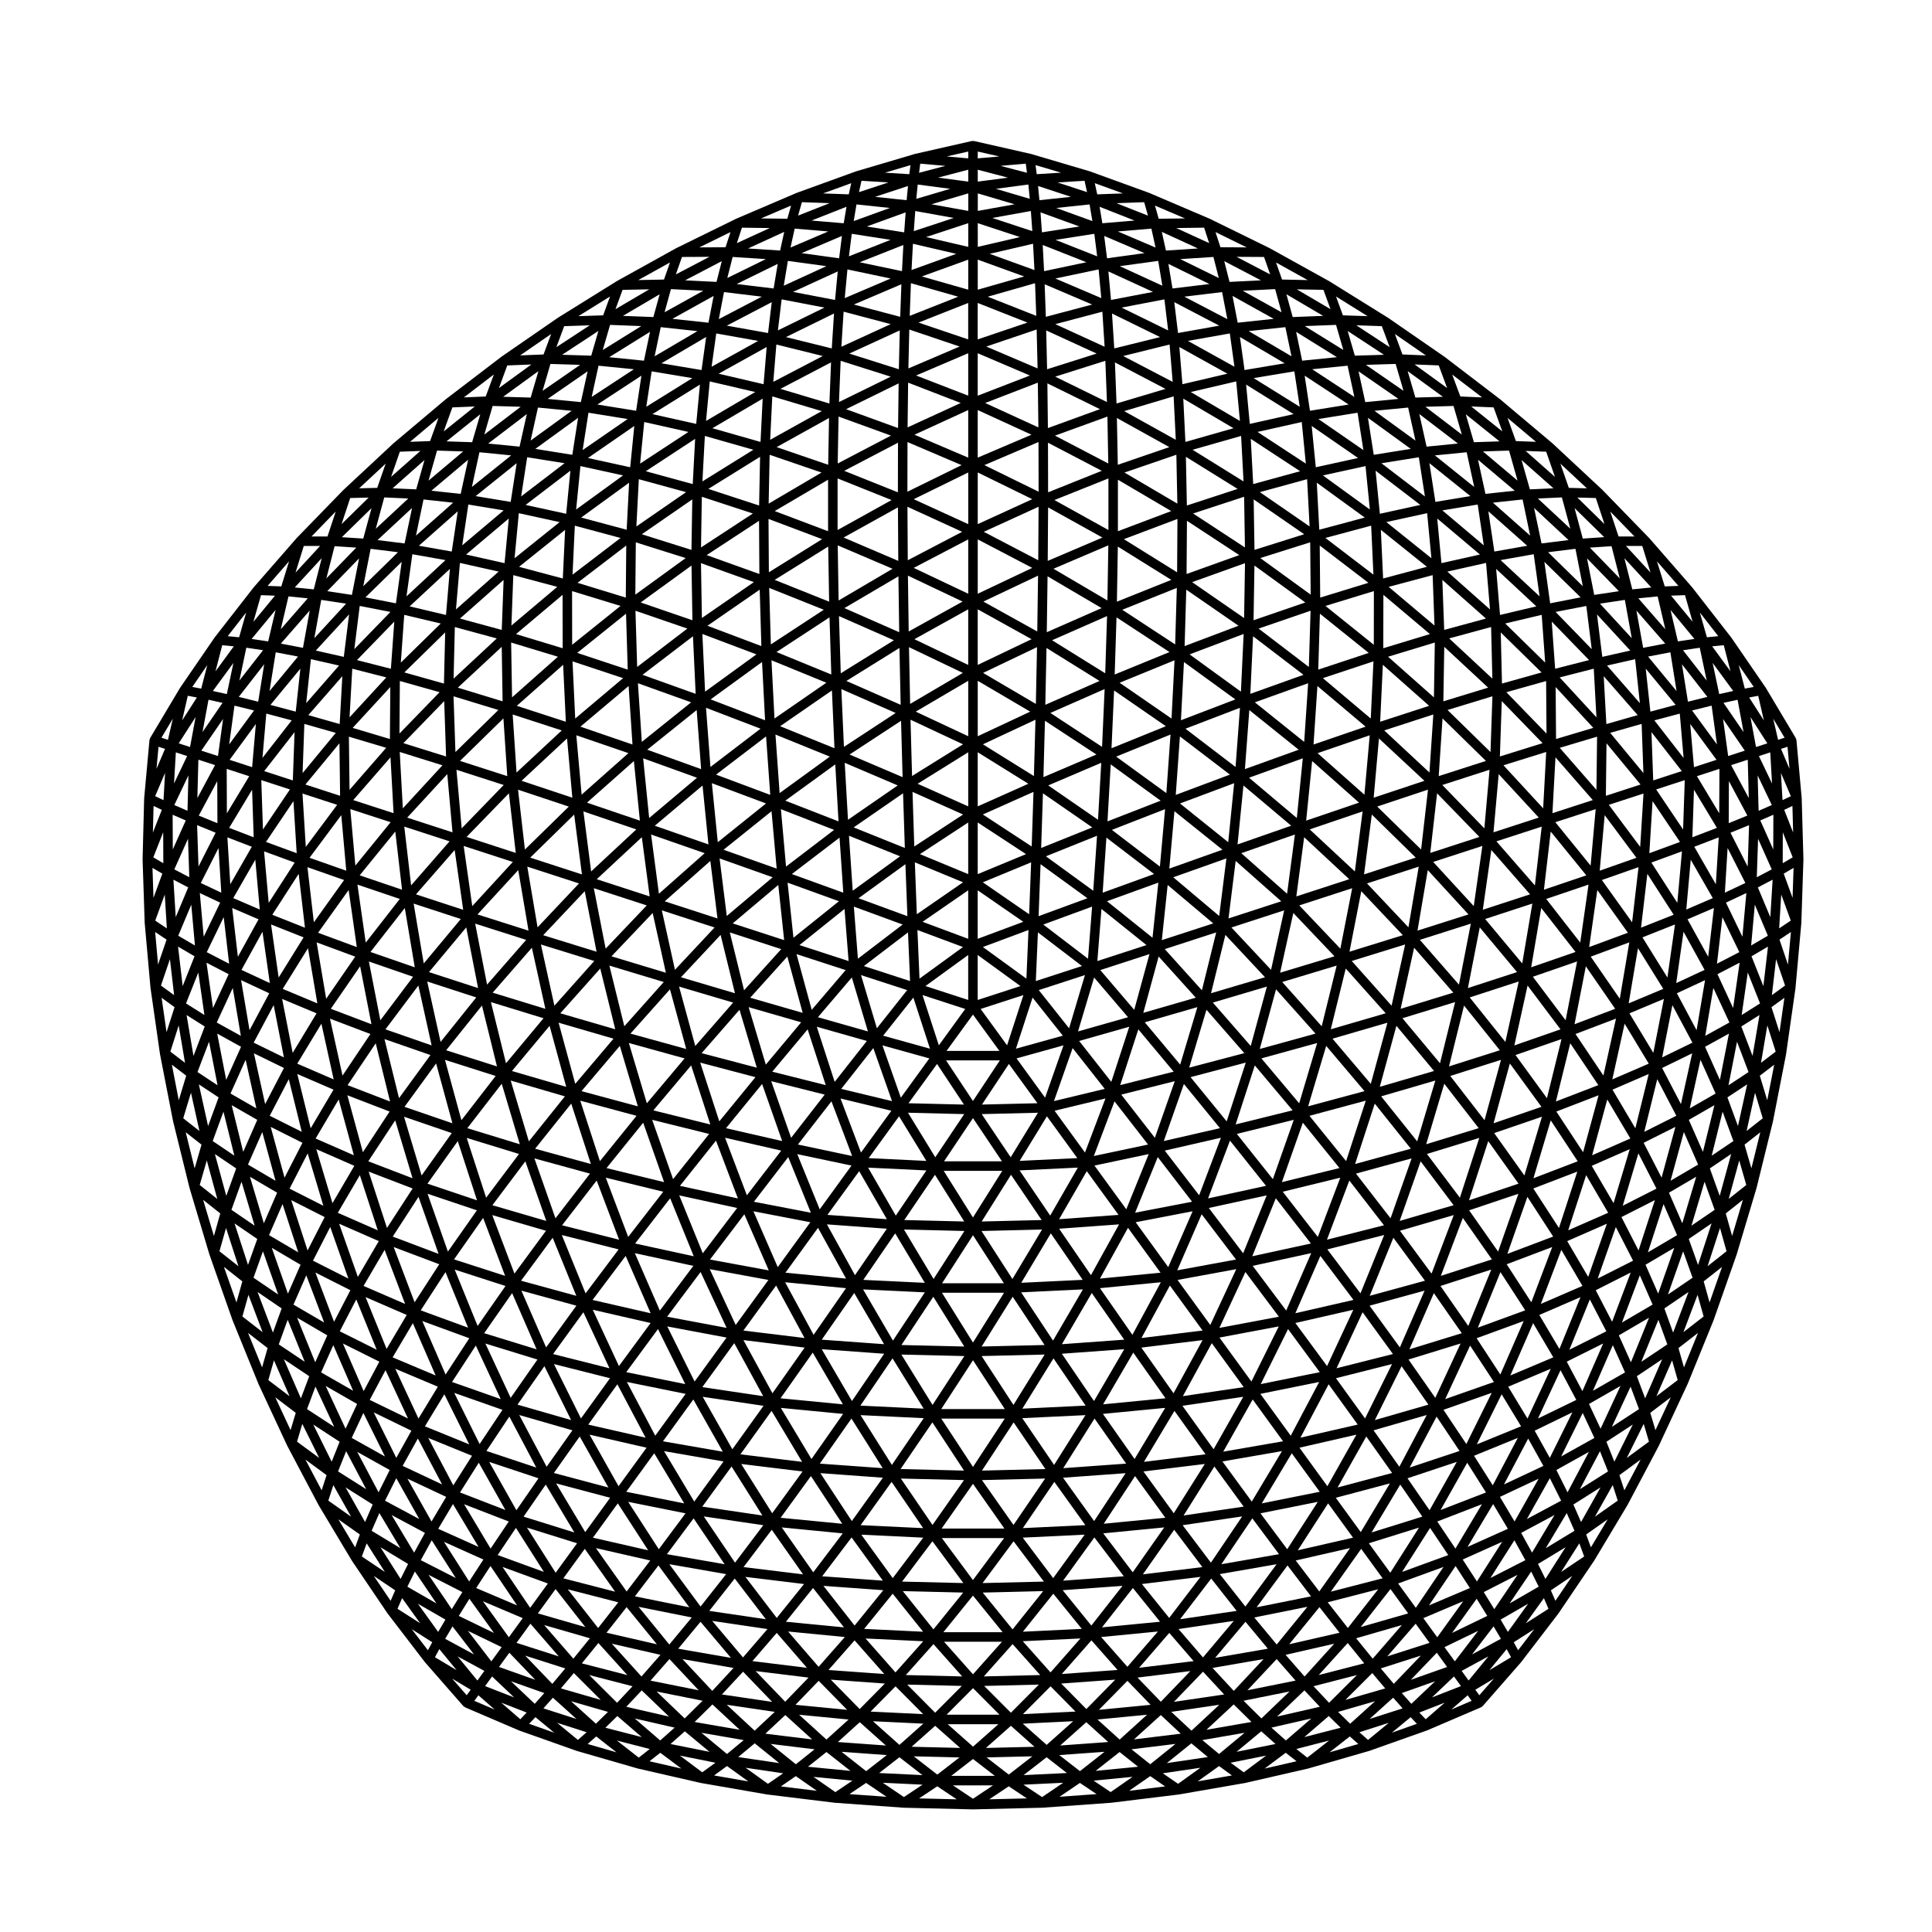
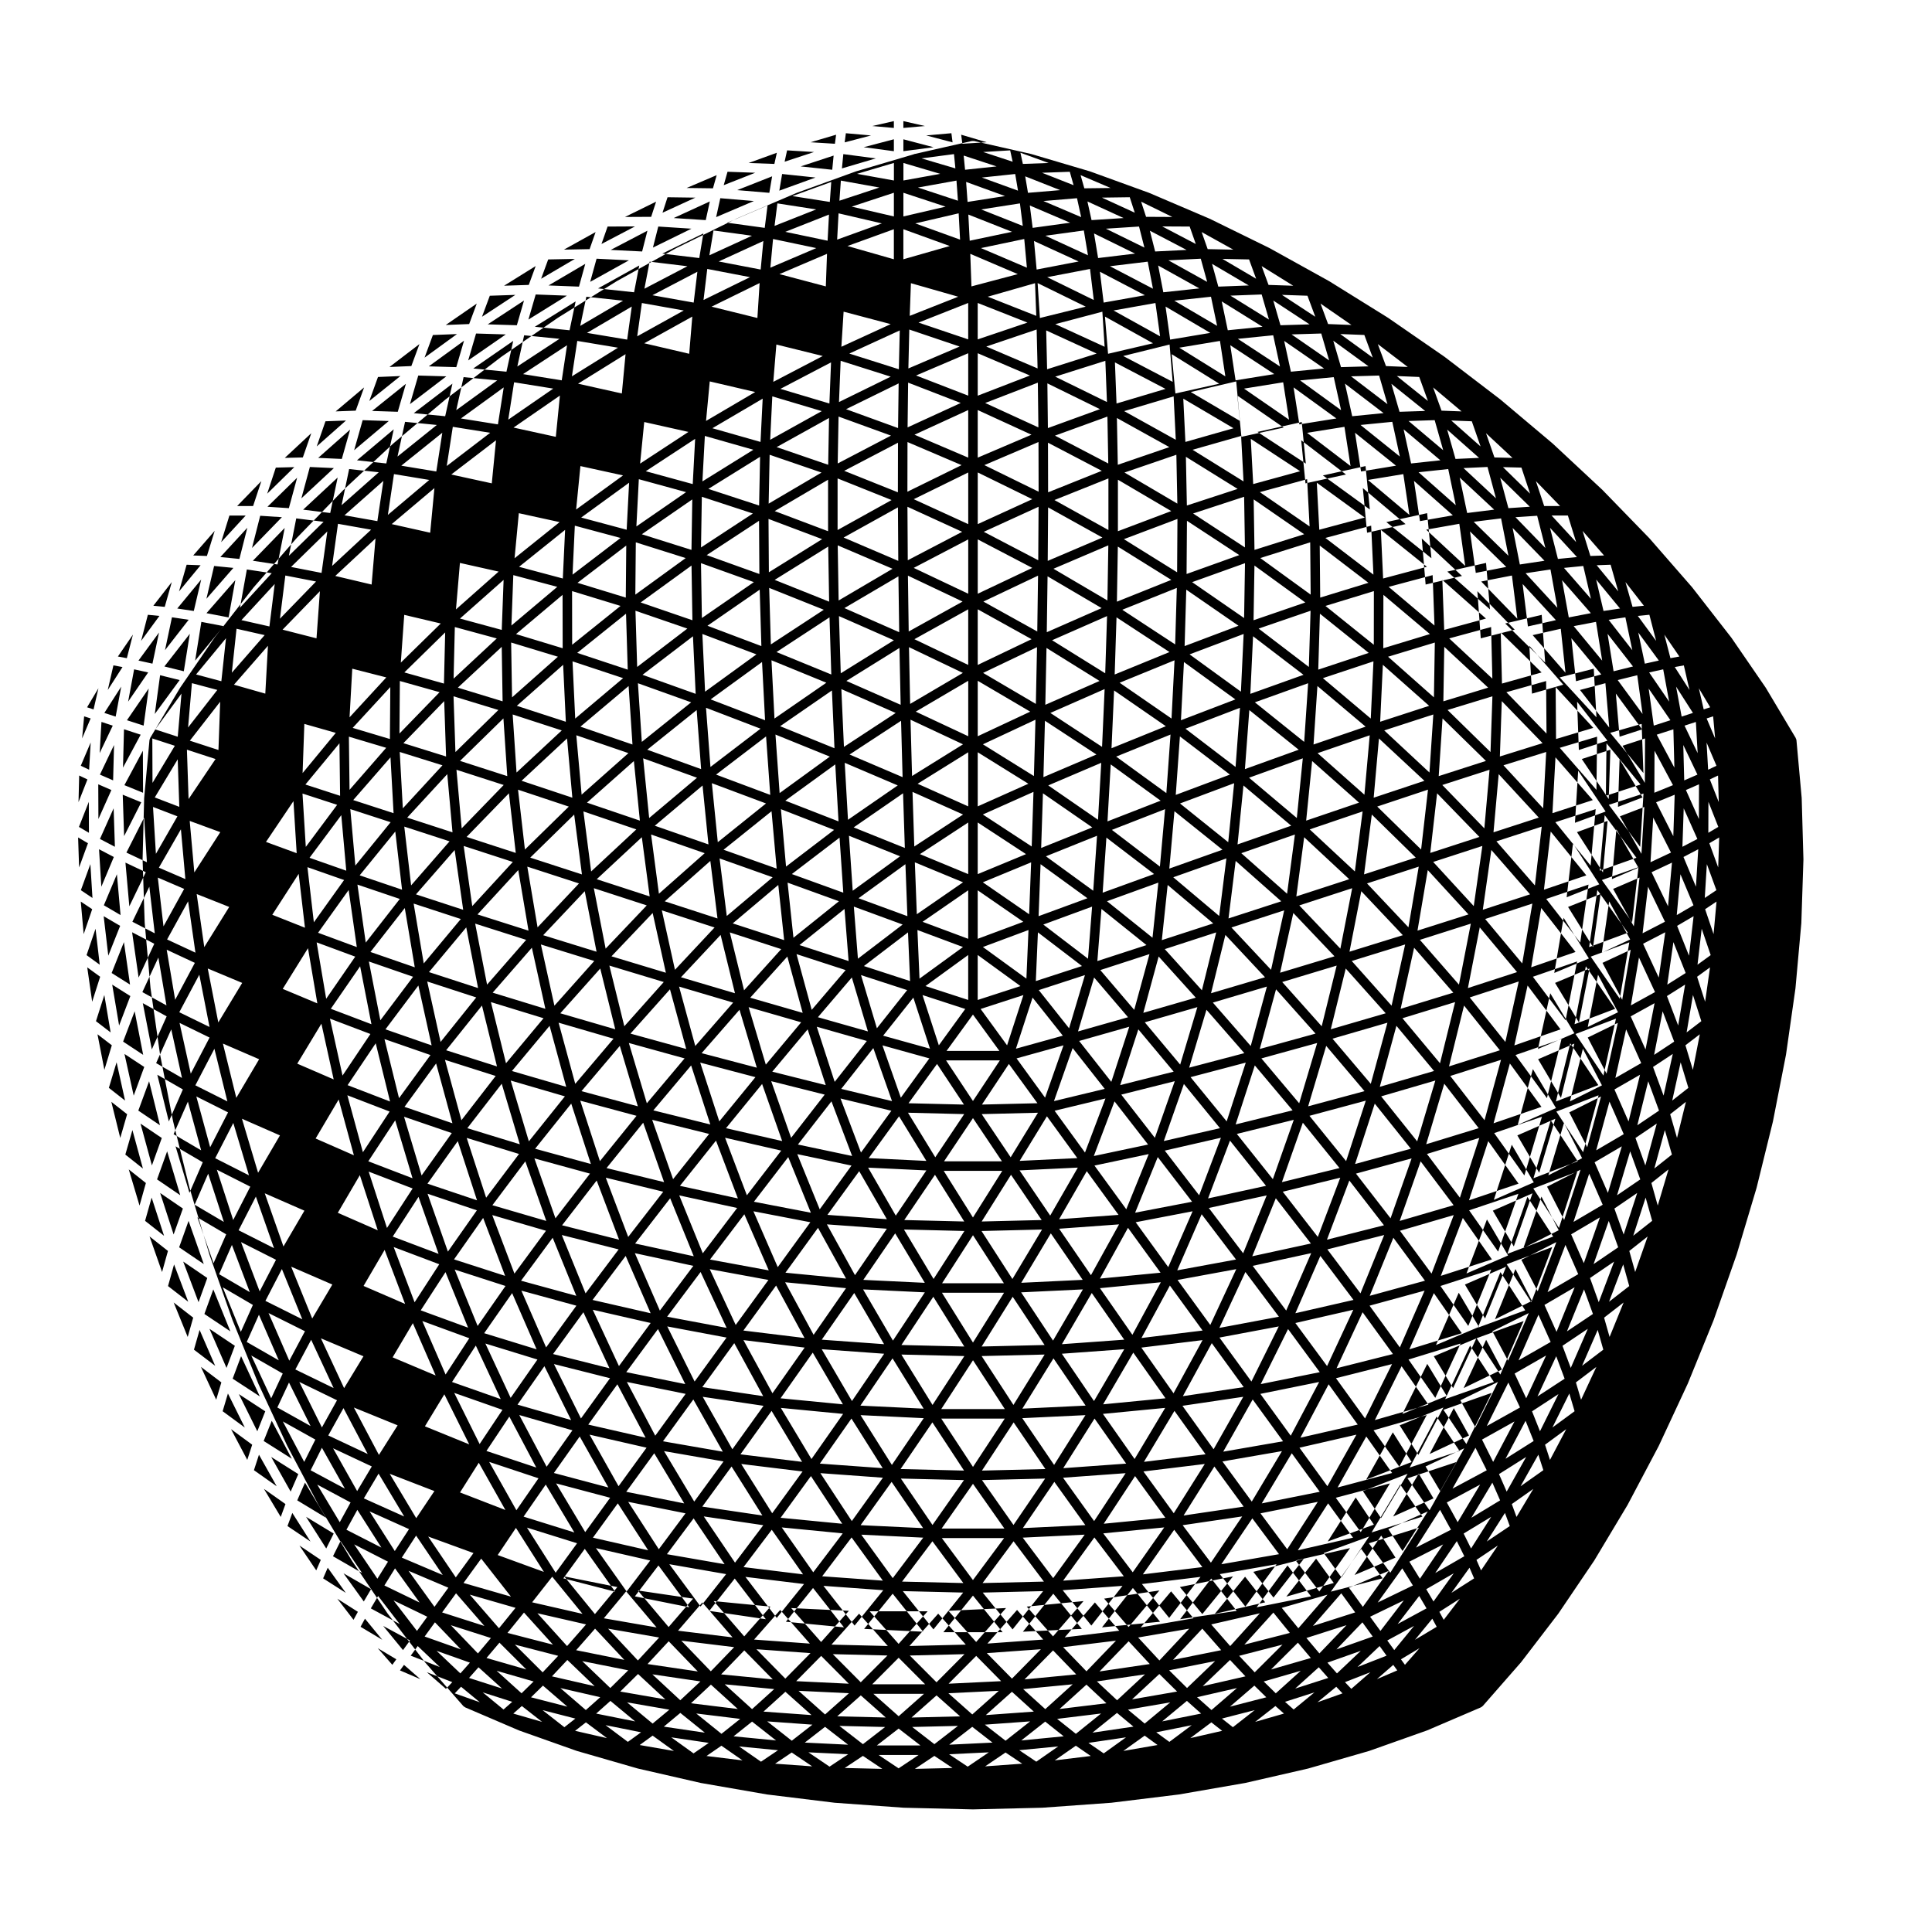
<svg xmlns="http://www.w3.org/2000/svg" fill="#000000" width="800px" height="800px" version="1.1" viewBox="144 144 512 512">
-   <path d="m621.47 355.6c0-0.016-0.012-0.023-0.02-0.039 0-0.016 0.02-0.023 0.02-0.039l-1.395-15.406c-0.012-0.055-0.059-0.086-0.07-0.137-0.012-0.051 0.031-0.09 0.012-0.137s-0.07-0.066-0.102-0.109c-0.02-0.047 0.012-0.102-0.02-0.141l-7.918-13.281c-0.012-0.016-0.02-0.016-0.031-0.023-0.012-0.016 0-0.031-0.012-0.047l-9.141-13.305c-0.012-0.012-0.031-0.012-0.039-0.02-0.012-0.016 0-0.031-0.012-0.039l-10.281-13.203c-0.012-0.012-0.02-0.012-0.031-0.02-0.012-0.012 0-0.023-0.012-0.035l-11.336-13c-0.012-0.012-0.031-0.004-0.031-0.016-0.012-0.012-0.012-0.023-0.02-0.035l-12.316-12.68c-0.012-0.012-0.02-0.004-0.031-0.016-0.012-0.004 0-0.02-0.012-0.031l-13.164-12.273c-0.012-0.012-0.031-0.004-0.039-0.012-0.012-0.012 0-0.023-0.012-0.035l-13.934-11.734c-0.012-0.012-0.031-0.004-0.039-0.012-0.012-0.012-0.012-0.02-0.012-0.023l-14.566-11.129c-0.012-0.004-0.02 0-0.031-0.012-0.012-0.004-0.012-0.02-0.02-0.031l-15.074-10.41c-0.012-0.004-0.031 0-0.039-0.004 0-0.012 0-0.02-0.012-0.023l-15.469-9.621c-0.012-0.004-0.02 0-0.031-0.004-0.02-0.004-0.02-0.023-0.031-0.031l-15.742-8.73c-0.012-0.004-0.02 0-0.031-0.004s-0.012-0.02-0.02-0.023l-15.844-7.773c-0.012 0-0.012 0-0.012-0.004l-0.012-0.004c-0.02-0.004-0.031 0.004-0.039 0-0.012-0.004-0.012-0.02-0.02-0.023l-15.859-6.777c-0.02-0.004-0.031 0.004-0.039 0-0.02-0.004-0.02-0.023-0.031-0.031l-15.715-5.707c-0.02-0.004-0.031 0.004-0.051 0-0.012 0-0.012-0.016-0.02-0.02l-15.477-4.578c-0.02-0.004-0.031 0.012-0.051 0.004-0.012-0.004-0.02-0.02-0.031-0.023l-15.09-3.426c-0.051-0.012-0.098 0.031-0.141 0.023-0.055-0.004-0.086-0.055-0.137-0.055-0.051 0-0.086 0.051-0.133 0.055-0.055 0.004-0.098-0.035-0.145-0.023l-15 3.406c-0.156 0.012-0.301 0.051-0.422 0.121l-15.199 4.492c-0.02 0.008-0.02 0.023-0.027 0.023-0.016 0.004-0.031-0.004-0.047 0l-15.738 5.707c-0.016 0.004-0.02 0.023-0.031 0.031-0.016 0.004-0.031-0.004-0.039 0l-15.859 6.777c-0.012 0.004-0.012 0.02-0.02 0.023-0.016 0.004-0.031-0.004-0.039 0l-15.863 7.785c-0.012 0.004-0.012 0.02-0.023 0.023-0.012 0.004-0.02 0-0.031 0.004l-15.738 8.73c-0.012 0.004-0.012 0.023-0.023 0.031-0.012 0.004-0.02 0-0.031 0.004l-15.473 9.621c-0.012 0.004-0.012 0.016-0.016 0.023-0.012 0.004-0.023 0-0.035 0.004l-15.078 10.41c-0.012 0.012-0.012 0.023-0.02 0.031-0.012 0.012-0.02 0.004-0.031 0.012l-14.566 11.129c-0.012 0.004-0.004 0.016-0.016 0.023-0.012 0.004-0.023 0-0.035 0.012l-13.926 11.734c-0.012 0.012-0.012 0.023-0.016 0.035-0.012 0.004-0.023 0-0.035 0.012l-13.164 12.273c-0.012 0.012-0.004 0.02-0.016 0.031-0.012 0.012-0.023 0.004-0.035 0.016l-12.312 12.672c-0.012 0.012-0.004 0.023-0.016 0.035-0.012 0.012-0.02 0.004-0.031 0.016l-11.34 13c-0.012 0.012-0.004 0.023-0.016 0.035-0.004 0.012-0.02 0.012-0.031 0.02l-10.098 12.965c-0.035 0.031-0.051 0.07-0.082 0.102l-0.105 0.141c-0.012 0.012 0 0.023-0.012 0.039-0.012 0.012-0.023 0.012-0.035 0.02l-9.133 13.305c-0.012 0.016 0 0.031-0.012 0.047-0.012 0.012-0.023 0.012-0.035 0.023l-7.918 13.281c-0.031 0.047 0 0.102-0.023 0.145-0.02 0.047-0.074 0.059-0.09 0.105-0.016 0.047 0.02 0.098 0.012 0.141-0.012 0.047-0.066 0.082-0.07 0.133l-1.406 15.406c0 0.016 0.016 0.023 0.012 0.039 0 0.016-0.016 0.023-0.016 0.039l-0.414 16.129c0 0.016 0.016 0.023 0.016 0.039s-0.016 0.02-0.016 0.035l0.555 16.723c0 0.016 0.016 0.02 0.016 0.035s-0.012 0.02-0.012 0.035l1.535 17.184c0 0.016 0.016 0.02 0.02 0.035 0 0.012-0.012 0.02-0.012 0.031v0.016c0 0.004 0.004 0.004 0.004 0.012l2.504 17.453v0.012 0.004c0 0.016 0.016 0.02 0.016 0.031 0.004 0.016-0.004 0.023-0.004 0.035l3.445 17.668c0 0.012 0.016 0.016 0.016 0.023 0.004 0.016-0.004 0.023-0.004 0.035l4.363 17.688c0.004 0.016 0.02 0.02 0.023 0.035 0 0.012-0.012 0.016-0.004 0.023l5.246 17.562c0.004 0.016 0.016 0.02 0.02 0.031 0.004 0.012-0.004 0.02 0 0.031l6.082 17.289c0.004 0.012 0.016 0.016 0.02 0.023 0.004 0.012-0.004 0.02 0 0.031l6.863 16.871c0.004 0.012 0.02 0.016 0.023 0.031 0.004 0.012-0.004 0.02 0 0.031l7.594 16.312c0.004 0.016 0.02 0.02 0.031 0.031 0 0.012-0.004 0.02 0 0.031v0.004c0.004 0 0.004 0.004 0.004 0.004l8.258 15.625c0.004 0.012 0.02 0.016 0.023 0.023 0.004 0.012 0 0.02 0.004 0.031l8.863 14.801c0.012 0.016 0.023 0.02 0.035 0.035 0.004 0.004 0 0.016 0.004 0.023l9.375 13.855c0.012 0.016 0.023 0.02 0.035 0.035 0.012 0.012 0.004 0.02 0.012 0.031l9.82 12.809c0.012 0.012 0.023 0.004 0.035 0.016 0.012 0.016 0 0.035 0.016 0.051l10.188 11.637c0.035 0.039 0.098 0.023 0.133 0.059 0.035 0.035 0.035 0.102 0.082 0.125 0.047 0.035 0.105 0.023 0.156 0.051 0.035 0.023 0.047 0.074 0.086 0.09l14.211 6.09c0.016 0.004 0.035 0.004 0.055 0.012 0.012 0.004 0.012 0.016 0.02 0.02l15.211 5.391c0.02 0.004 0.035 0.004 0.055 0.012 0.012 0 0.012 0.016 0.02 0.016l16.078 4.637c0.02 0.004 0.035 0.004 0.051 0.012 0.012 0 0.012 0.012 0.02 0.012l16.82 3.856c0.02 0.004 0.039 0.004 0.059 0.004l0.004 0.004 17.41 3.023c0.02 0.004 0.035 0.004 0.055 0.004 0.004 0 0.004 0.004 0.012 0.004l17.871 2.188c0.02 0 0.039 0.004 0.066 0.004l18.168 1.309c0.02 0.004 0.039 0.004 0.055 0.004h0.004l18.312 0.441h0.031 0.031l18.32-0.441h0.012c0.012 0 0.031 0 0.051-0.004l18.172-1.309c0.031 0 0.051-0.004 0.07-0.004l17.871-2.188s0-0.004 0.012-0.004 0.031 0 0.051-0.004l17.406-3.023 0.012-0.004c0.02 0 0.039 0 0.059-0.004l16.816-3.856 0.012-0.012c0.02-0.004 0.039-0.004 0.059-0.012l16.078-4.637c0.012 0 0.012-0.016 0.02-0.016 0.012-0.004 0.031-0.004 0.051-0.012l15.215-5.391c0.012-0.004 0.012-0.016 0.02-0.02 0.02-0.004 0.039-0.004 0.059-0.012l14.219-6.09c0.039-0.016 0.039-0.066 0.082-0.086 0.051-0.031 0.117-0.02 0.168-0.055 0.039-0.035 0.039-0.098 0.082-0.125 0.039-0.031 0.09-0.02 0.125-0.059l10.184-11.637c0.012-0.016 0-0.035 0.012-0.051 0.012-0.012 0.031-0.004 0.039-0.016l9.82-12.809c0-0.012 0-0.02 0.012-0.031 0.012-0.016 0.02-0.02 0.031-0.035l9.375-13.855c0.012-0.004 0-0.016 0.012-0.02 0.012-0.016 0.02-0.02 0.031-0.035l8.867-14.801c0.012-0.012 0-0.023 0.012-0.035 0-0.012 0.02-0.016 0.02-0.023l0.012-0.02 8.246-15.602v-0.008c0.012-0.012 0-0.02 0-0.031 0.012-0.012 0.031-0.016 0.031-0.031l7.598-16.312c0.012-0.012 0-0.02 0-0.023 0.012-0.016 0.02-0.016 0.031-0.031l6.867-16.871c0-0.012-0.012-0.02 0-0.023 0-0.016 0.02-0.02 0.02-0.035l6.07-17.289c0.012-0.012 0-0.023 0-0.035 0-0.012 0.012-0.016 0.02-0.023l5.246-17.562c0-0.012-0.012-0.016-0.012-0.023 0.012-0.016 0.02-0.02 0.031-0.035l4.359-17.688c0-0.012-0.012-0.02-0.012-0.035 0-0.012 0.012-0.016 0.02-0.023l3.457-17.668c0-0.012-0.012-0.02-0.012-0.035 0-0.012 0.02-0.016 0.02-0.031v-0.004-0.012l2.488-17.453c0-0.004 0-0.004 0.012-0.012l-0.012-0.027c0-0.012-0.012-0.02-0.012-0.031 0-0.016 0.02-0.02 0.02-0.035l1.547-17.184c0-0.016-0.02-0.023-0.012-0.039 0-0.012 0.012-0.02 0.012-0.035l0.551-16.723c0-0.016-0.012-0.023-0.012-0.039 0-0.012 0.012-0.02 0.012-0.035zm-220.89 53.395-11.324-3.68 11.324-8.23zm2.519-11.914 11.336 8.238-11.336 3.68zm-3.301 14.305-6.996 9.633-4.328-13.316zm2.043 1.484 7.004 9.629h-14zm2.035-1.484 11.336-3.68-4.328 13.316zm0.598-16.418 12.082-4.504-0.551 12.887zm-16.797 8.379-0.551-12.883 12.07 4.504zm2.777 18.566-12.418-3.449 8.012-10.09zm18.516 3.102-7.129 10.758-7.125-10.758zm8.668-16.648 8.02 10.098-12.43 3.449zm1.418-17.281 11.68 8.922-12.234 3.981zm-15.957 1.707v-12.855l12.09 8.348zm-2.519 0-12.086-4.508 12.086-8.348zm-15.402 11.199-12.234-3.981 11.684-8.922zm-0.773 2.394-8.02 10.113-4.211-14.09zm5.883 18.098-7.559 10.41-4.875-13.863zm2.035 1.473 7.133 10.766-14.691-0.352zm19.039 0 7.566 10.41-14.707 0.352zm2.035-1.473 12.438-3.457-4.883 13.863zm5.887-18.098 12.234-3.981-4.203 14.098zm1.199-17.371 12.93-4.75-1.082 13.801zm-16.023-11.195 12.797-5.289-0.527 13.754zm-17.496 8.457-0.523-13.75 12.777 5.289zm-15.609 11.785-1.082-13.801 12.934 4.75zm2.652 19.27-13.254-3.762 8.988-10.531zm6.383 18.473-13.461-3.238 8.508-10.816zm19.129 3.445-7.664 11.441-7.231-11.809zm19.547-0.363-7.227 11.805-7.68-11.441zm9.191-17.141 8.504 10.816-13.453 3.238zm5.688-18.699 8.992 10.531-13.254 3.762zm1.949-18.168 11.934 9.578-13.02 4.231zm-16.66 1.914 0.523-13.773 12.418 9.023zm-16.133-11.141v-13.688l12.801 8.387zm-2.519-0.004-12.793-5.297 12.793-8.383zm-16.117 11.145-12.949-4.75 12.426-9.023zm-15.582 11.895-13.012-4.231 11.93-9.574zm-0.781 2.394-8.992 10.535-4.027-14.766zm5.617 18.785-8.523 10.836-4.746-14.605zm6.5 18.492-8.055 11.078-5.422-14.324zm2.035 1.473 7.238 11.82-15.289-0.734zm19.59 0.477 7.684 11.457h-15.355zm19.598-0.477 8.051 11.078-15.281 0.734zm2.035-1.473 13.473-3.246-5.422 14.324zm6.504-18.492 13.273-3.769-4.75 14.605zm5.606-18.785 13.027-4.231-4.035 14.773zm1.773-18.25 13.609-4.926-1.547 14.602zm-16.188-11.906 13.547-5.445-1.004 14.574zm-16.715-11.078 13.422-5.992-0.473 14.469zm-18.164 8.48-0.473-14.469 13.402 5.992zm-16.32 11.727-0.992-14.574 13.547 5.445zm-15.703 12.457-1.559-14.602 13.613 4.926zm2.445 19.906-13.906-4.016 9.84-10.906zm6.113 19.148-14.168-3.562 9.371-11.211zm6.992 18.785-14.367-3.039 8.887-11.441zm19.684 3.824-8.117 11.977-7.332-12.715zm20.105 0.105-7.769 12.367-7.754-12.367zm20.02-0.852-7.32 12.715-8.117-11.977zm9.723-17.551 8.898 11.441-14.379 3.039zm6.312-19.086 9.367 11.211-14.168 3.562zm5.387-19.305 9.84 10.906-13.906 4.019zm2.387-18.957 12.082 10.184-13.629 4.43zm-17.227 2.039 0.992-14.59 12.637 9.652zm-16.297-11.848 0.473-14.488 13.078 9.039zm-16.812-11.023v-14.34l13.422 8.344zm-2.519 0-13.406-5.992 13.406-8.344zm-16.797 11.023-13.559-5.453 13.09-9.039zm-16.309 11.848-13.633-4.934 12.641-9.652zm-15.676 12.57-13.621-4.43 12.07-10.184zm-0.773 2.387-9.848 10.914-3.777-15.34zm5.289 19.395-9.371 11.215-4.555-15.23zm6.234 19.164-8.902 11.449-5.273-15.008zm7.102 18.805-8.422 11.594-5.949-14.625zm2.039 1.484 7.332 12.727-15.754-1.145zm20.078 0.957 7.758 12.379-15.891-0.387zm20.152 0 8.125 11.992-15.898 0.387zm20.078-0.957 8.422 11.586-15.754 1.145zm2.035-1.488 14.379-3.039-5.945 14.625zm7.106-18.801 14.176-3.559-5.273 15.008zm6.234-19.164 13.934-4.019-4.555 15.23zm5.297-19.395 13.629-4.43-3.789 15.34zm2.25-19.039 14.082-4.992-1.91 15.25zm-16.262-12.559 14.09-5.488-1.367 15.211zm-16.867-11.785 14.043-5.992-0.855 15.098zm-17.316-10.891 13.93-6.519-0.414 14.93zm-18.777 8.402-0.406-14.922 13.914 6.519zm-16.98 11.598-0.863-15.098 14.051 5.992zm-16.414 12.398-1.359-15.211 14.098 5.488zm-15.707 13.094-1.906-15.25 14.066 4.992zm2.172 20.477-14.309-4.238 10.5-11.219zm5.789 19.723-14.625-3.848 10.039-11.496zm6.723 19.449-14.887-3.41 9.566-11.715zm7.602 18.988-15.094-2.906 9.098-11.836zm20.137 4.242-8.445 12.309-7.438-13.461zm20.555 0.602-8.172 12.715-7.848-13.109zm20.566-0.387-7.844 13.109-8.188-12.715zm20.41-1.363-7.441 13.461-8.434-12.309zm10.262-17.836 9.094 11.836-15.094 2.906zm6.926-19.367 9.562 11.707-14.887 3.41zm5.981-19.672 10.035 11.496-14.621 3.848zm5.016-19.836 10.5 11.219-14.309 4.238zm2.723-19.609 12.082 10.699-13.98 4.543zm-17.586 2.035 1.359-15.211 12.723 10.207zm-16.383-12.516 0.855-15.098 13.234 9.613zm-16.977-11.723 0.402-14.938 13.648 8.941zm-17.41-10.84v-14.691l13.91 8.176zm-2.519 0-13.906-6.516 13.906-8.176zm-17.395 10.84-14.051-5.992 13.648-8.941zm-16.98 11.723-14.098-5.488 13.238-9.613zm-16.387 12.516-14.078-4.996 12.715-10.207zm-15.684 13.211-13.977-4.543 12.078-10.699zm-0.777 2.394-10.496 11.215-3.481-15.758zm4.922 19.902-10.035 11.504-4.293-15.742zm5.91 19.762-9.578 11.719-5.059-15.574zm6.836 19.465-9.105 11.84-5.777-15.246zm7.715 18.984-8.641 11.895-6.445-14.801zm2.031 1.48 7.43 13.453-16.062-1.562zm20.453 1.469 7.848 13.105-16.293-0.781zm20.617 0.492 8.191 12.723h-16.375zm20.629-0.492 8.445 12.316-16.281 0.781zm20.449-1.469 8.629 11.891-16.062 1.562zm2.035-1.48 15.086-2.906-6.453 14.801zm7.715-18.984 14.879-3.41-5.773 15.246zm6.832-19.465 14.629-3.856-5.059 15.574zm5.91-19.762 14.316-4.242-4.281 15.742zm4.922-19.902 13.98-4.543-3.481 15.758zm2.613-19.691 14.207-4.949-2.074 15.695zm-16.242-13.172 14.348-5.371-1.57 15.633zm-16.918-12.422 14.402-5.844-1.102 15.512zm-17.441-11.57 14.383-6.324-0.68 15.312zm-17.824-10.609 14.289-6.828-0.309 15.043zm-19.332 8.215-0.309-15.043 14.277 6.828zm-17.547 11.387-0.684-15.312 14.391 6.324zm-17.043 12.246-1.102-15.512 14.41 5.844zm-16.387 13.008-1.57-15.633 14.348 5.371zm-15.602 13.664-2.074-15.695 14.207 4.949zm1.844 20.934-14.414-4.352 10.914-11.477zm5.394 20.207-14.777-4.074 10.469-11.738zm6.383 20.004-15.098-3.738 10.016-11.906zm7.312 19.602-15.359-3.336 9.551-11.984zm8.18 19.066-15.574-2.871 9.098-11.996zm20.473 4.715-8.59 12.359-7.547-13.926zm20.887 1.109-8.453 12.785-7.914-13.566zm20.988 0.109-8.23 13.195-8.219-13.195zm20.898-0.891-7.91 13.566-8.453-12.785zm20.656-1.895-7.535 13.93-8.602-12.359zm10.816-18.02 9.105 11.996-15.578 2.871zm7.508-19.516 9.551 11.984-15.359 3.336zm6.578-19.93 10.016 11.906-15.094 3.738zm5.625-20.164 10.469 11.738-14.781 4.074zm4.582-20.227 10.914 11.477-14.414 4.352zm2.871-20.078 11.945 11.125-14.02 4.559zm-17.652 1.906 1.566-15.617 12.656 10.66zm-16.375-13.125 1.102-15.496 13.254 10.121zm-17.023-12.363 0.68-15.312 13.719 9.473zm-17.543-11.512 0.312-15.062 14.062 8.742zm-17.914-10.566v-14.742l14.27 7.918zm-2.519 0-14.258-6.82 14.258-7.918zm-17.906 10.566-14.379-6.324 14.062-8.742zm-17.539 11.512-14.398-5.84 13.723-9.473zm-17.02 12.363-14.355-5.375 13.25-10.121zm-16.375 13.125-14.219-4.953 12.656-10.66zm-15.578 13.777-14.027-4.559 11.949-11.125zm-0.773 2.387-10.898 11.457-3.129-16.02zm4.508 20.301-10.453 11.723-3.965-16.078zm5.519 20.242-10.004 11.895-4.766-15.977zm6.504 20.016-9.551 11.984-5.543-15.723zm7.422 19.625-9.105 12.004-6.238-15.34zm8.289 19.074-8.672 11.926-6.883-14.793zm2.035 1.48 7.535 13.906-16.203-1.98zm20.703 1.98 7.914 13.562-16.516-1.195zm20.961 0.996 8.207 13.184-16.66-0.398zm21.035 0 8.453 12.785-16.676 0.398zm20.957-0.996 8.602 12.367-16.512 1.195zm20.699-1.98 8.672 11.926-16.199 1.98zm2.035-1.48 15.559-2.863-6.887 14.793zm8.281-19.074 15.34-3.336-6.238 15.34zm7.43-19.625 15.086-3.738-5.543 15.723zm6.508-20.016 14.781-4.082-4.769 15.977zm5.519-20.242 14.426-4.352-3.965 16.078zm4.516-20.301 14.02-4.559-3.129 16.02zm2.766-20.145 14.02-4.762-2.055 15.906zm-16.078-13.695 14.246-5.141-1.582 15.82zm-16.848-12.992 14.445-5.535-1.168 15.68zm-17.445-12.176 14.547-5.953-0.797 15.438zm-17.902-11.266 14.566-6.402-0.484 15.16zm-18.207-10.25 14.488-6.871-0.207 14.801zm-19.789 7.93-0.207-14.801 14.484 6.871zm-18.008 11.082-0.473-15.16 14.559 6.402zm-17.562 11.984-0.797-15.438 14.539 5.953zm-16.969 12.836-1.176-15.68 14.449 5.535zm-16.242 13.531-1.594-15.82 14.27 5.144zm-15.375 14.16-2.051-15.906 14.02 4.762zm1.43 21.27-14.141-4.375 11.012-11.656zm4.957 20.555-14.559-4.238 10.586-11.863zm5.988 20.414-14.938-4.019 10.16-11.992zm6.957 20.094-15.254-3.727 9.715-12.02zm7.859 19.645-15.539-3.379 9.289-11.992zm8.711 18.98-15.766-2.961 8.867-11.848zm20.676 5.223-8.531 12.102-7.688-14.086zm21.074 1.629-8.535 12.535-8.012-13.734zm21.25 0.617-8.43 12.953-8.258-13.352zm21.277-0.402-8.266 13.352-8.43-12.953zm21.094-1.414-8.012 13.734-8.52-12.535zm20.75-2.41-7.684 14.086-8.531-12.102zm11.359-18.047 8.879 11.848-15.773 2.961zm8.059-19.547 9.301 11.992-15.547 3.379zm7.164-20.023 9.715 12.02-15.262 3.727zm6.188-20.355 10.156 11.992-14.938 4.019zm5.18-20.504 10.59 11.863-14.555 4.238zm4.121-20.488 11.012 11.656-14.141 4.375zm2.785-20.316 11.648 11.41-13.699 4.445zm-17.395 1.609 1.582-15.789 12.43 11.023zm-16.23-13.652 1.168-15.645 13.09 10.508zm-16.953-12.949 0.797-15.426 13.629 9.906zm-17.559-12.125 0.484-15.145 14.043 9.199zm-17.996-11.207 0.207-14.809 14.328 8.422zm-18.297-10.195v-14.398l14.453 7.551zm-2.519 0-14.445-6.848 14.445-7.551zm-18.293 10.195-14.52-6.387 14.312-8.418zm-17.996 11.207-14.52-5.945 14.047-9.199zm-17.551 12.125-14.43-5.527 13.629-9.906zm-16.949 12.949-14.27-5.141 13.094-10.508zm-16.227 13.652-14.02-4.762 12.43-11.023zm-15.359 14.254-13.699-4.449 11.648-11.406zm-0.773 2.391-10.984 11.633-2.719-16.082zm4.047 20.551-10.566 11.848-3.582-16.223zm5.098 20.59-10.141 11.965-4.414-16.203zm6.102 20.441-9.707 12.012-5.211-16.027zm7.078 20.117-9.289 11.98-5.945-15.699zm7.973 19.648-8.871 11.855-6.629-15.219zm8.805 19.004-8.469 11.648-7.246-14.602zm2.039 1.48 7.668 14.047-16.137-2.394zm20.801 2.508 7.992 13.703-16.523-1.598zm21.145 1.52 8.246 13.332-16.766-0.805zm21.324 0.496 8.43 12.941h-16.844zm21.328-0.496 8.52 12.523-16.766 0.805zm21.148-1.52 8.539 12.102-16.531 1.598zm20.801-2.508 8.465 11.652-16.125 2.394zm2.035-1.48 15.715-2.953-7.246 14.605zm8.809-19.004 15.508-3.371-6.629 15.219zm7.969-19.648 15.242-3.719-5.953 15.703zm7.074-20.117 14.93-4.016-5.215 16.027zm6.109-20.441 14.555-4.231-4.41 16.199zm5.098-20.59 14.152-4.375-3.594 16.223zm4.047-20.551 13.707-4.449-2.727 16.078zm2.707-20.375 13.453-4.481-1.82 15.863zm-15.805-14.148 13.816-4.734-1.406 15.742zm-16.621-13.473 14.113-5.059-1.043 15.547zm-17.305-12.707 14.328-5.406-0.719 15.289zm-17.832-11.824 14.453-5.789-0.441 14.973zm-18.234-10.867 14.535-6.203-0.238 14.609zm-18.469-9.789 14.52-6.637-0.09 14.172zm-20.145 7.535-0.086-14.172 14.504 6.637zm-18.324 10.664-0.242-14.609 14.531 6.203zm-17.961 11.641-0.441-14.977 14.469 5.789zm-17.43 12.523-0.719-15.289 14.328 5.406zm-16.766 13.312-1.031-15.547 14.105 5.059zm-15.953 13.984-1.406-15.742 13.809 4.734zm-15.027 14.543-1.824-15.863 13.457 4.481zm0.953 21.492-13.516-4.297 10.801-11.754zm4.469 20.719-13.965-4.281 10.387-11.91zm5.523 20.672-14.383-4.195 9.977-11.969zm6.535 20.449-14.773-4.047 9.566-11.957zm7.477 20.062-15.109-3.82 9.168-11.859zm8.363 19.492-15.395-3.527 8.777-11.664zm9.172 18.773-15.637-3.164 8.41-11.418zm20.746 5.758-8.262 11.512-7.856-13.898zm21.086 2.144-8.383 11.957-8.113-13.547zm21.367 1.129-8.438 12.391-8.305-13.191zm21.473 0.113-8.418 12.809-8.41-12.809zm21.383-0.914-8.305 13.191-8.434-12.391zm21.129-1.922-8.105 13.547-8.395-11.957zm20.691-2.938-7.856 13.898-8.258-11.512zm11.875-17.953 8.402 11.422-15.645 3.164zm8.562-19.387 8.777 11.664-15.402 3.527zm7.676-19.98 9.18 11.863-15.113 3.82zm6.738-20.379 9.562 11.957-14.773 4.047zm5.738-20.617 9.977 11.969-14.379 4.195zm4.691-20.695 10.387 11.91-13.961 4.281zm3.621-20.578 10.785 11.754-13.512 4.297zm2.469-20.344 11.219 11.562-13.027 4.238zm-16.805 1.16 1.395-15.695 12.055 11.219zm-15.941-14.094 1.031-15.496 12.773 10.766zm-16.746-13.426 0.719-15.262 13.371 10.219zm-17.418-12.656 0.441-14.953 13.844 9.559zm-17.945-11.773 0.246-14.594 14.176 8.82zm-18.332-10.809 0.102-14.176 14.395 7.996zm-18.547-9.738v-13.695l14.453 7.082zm-2.519 0-14.438-6.609 14.438-7.082zm-18.539 9.738-14.484-6.188 14.395-7.992zm-18.324 10.809-14.434-5.773 14.188-8.82zm-17.957 11.773-14.289-5.391 13.844-9.559zm-17.414 12.656-14.082-5.043 13.367-10.211zm-16.746 13.426-13.793-4.731 12.773-10.766zm-15.938 14.094-13.453-4.481 12.051-11.219zm-14.992 14.637-13.027-4.238 11.215-11.562zm-0.777 2.391-10.75 11.699-2.277-15.934zm3.531 20.648-10.359 11.863-3.152-16.164zm4.606 20.77-9.949 11.934-4-16.211zm5.66 20.703-9.551 11.926-4.812-16.117zm6.652 20.477-9.152 11.844-5.578-15.875zm7.594 20.082-8.766 11.652-6.297-15.461zm8.48 19.508-8.402 11.41-6.941-14.922zm9.273 18.781-8.051 11.082-7.523-14.238zm2.039 1.48 7.812 13.84-15.859-2.754zm20.738 3.027 8.082 13.508-16.332-1.996zm21.164 2.031 8.281 13.148-16.656-1.203zm21.449 1.012 8.387 12.777-16.816-0.406zm21.531 0.008 8.422 12.363-16.816 0.406zm21.441-1.02 8.383 11.945-16.672 1.203zm21.176-2.031 8.246 11.508-16.332 1.996zm20.734-3.027 8.051 11.082-15.859 2.754zm2.035-1.48 15.578-3.152-7.527 14.242zm9.277-18.781 15.352-3.512-6.949 14.922zm8.477-19.508 15.062-3.809-6.289 15.461zm7.586-20.082 14.742-4.035-5.578 15.875zm6.672-20.477 14.359-4.191-4.812 16.117zm5.644-20.703 13.957-4.277-4.004 16.211zm4.617-20.77 13.504-4.297-3.148 16.164zm3.531-20.648 13.027-4.238-2.281 15.934zm2.414-20.391 12.516-4.035-1.375 15.523zm-15.391-14.465 13.008-4.223-1.023 15.383zm-16.258-13.852 13.402-4.449-0.711 15.156zm-17.031-13.133 13.766-4.727-0.453 14.895zm-17.621-12.309 14.012-5.027-0.238 14.539zm-18.09-11.391 14.199-5.356-0.09 14.137zm-18.402-10.367 14.309-5.727v13.672zm-18.566-9.254 14.344-6.121 0.031 13.164zm-20.395 7.047 0.023-13.16 14.332 6.117zm-18.504 10.152v-13.672l14.312 5.727zm-18.207 11.199-0.098-14.137 14.207 5.356zm-17.754 12.121-0.238-14.539 14.012 5.027zm-17.152 12.969-0.453-14.895 13.754 4.727zm-16.418 13.672-0.715-15.156 13.41 4.449zm-15.551 14.305-1.023-15.383 13.008 4.227zm-14.535 14.793-1.387-15.523 12.523 4.035zm0.398 21.586-12.516-4.09 10.254-11.75zm3.945 20.742-13.012-4.231 9.875-11.844zm5.008 20.762-13.469-4.281 9.492-11.848zm6.051 20.633-13.906-4.262 9.113-11.777zm7.016 20.32-14.281-4.168 8.73-11.621zm7.957 19.844-14.645-4.004 8.383-11.383zm8.789 19.199-14.949-3.769 8.039-11.074zm9.574 18.398-15.195-3.473 7.715-10.676zm20.656 6.297-7.769 10.637-8-13.375zm20.941 2.656-8.047 11.07-8.207-13.055zm21.293 1.652-8.238 11.492-8.332-12.699zm21.488 0.629-8.344 11.895-8.383-12.297zm21.496-0.402-8.375 12.297-8.359-11.895zm21.336-1.426-8.344 12.695-8.238-11.492zm20.98-2.438-8.219 13.055-8.039-11.07zm20.453-3.41-8 13.375-7.773-10.637zm12.367-17.707 7.715 10.676-15.195 3.473zm9.004-19.094 8.039 11.074-14.945 3.769zm8.152-19.742 8.375 11.383-14.641 4.004zm7.231-20.246 8.734 11.621-14.289 4.168zm6.258-20.574 9.125 11.777-13.914 4.262zm5.242-20.715 9.488 11.848-13.473 4.281zm4.164-20.707 9.879 11.844-13.02 4.231zm3.07-20.52 10.262 11.754-12.523 4.09zm1.949-20.098 10.625 11.516-12.004 3.898zm-15.895 0.523 1.012-15.289 11.504 11.262zm-15.516-14.41 0.711-15.09 12.273 10.871zm-16.406-13.809 0.441-14.82 12.938 10.387zm-17.148-13.09 0.238-14.496 13.48 9.785zm-17.75-12.258 0.102-14.098 13.863 9.09zm-18.195-11.336v-13.648l14.133 8.312zm-18.5-10.312-0.031-13.145 14.258 7.453zm-18.652-9.188v-12.609l14.246 6.535zm-2.519 0-14.238-6.074 14.238-6.535zm-18.637 9.188-14.227-5.691 14.254-7.453zm-18.504 10.312-14.137-5.336 14.137-8.312zm-18.203 11.336-13.961-5.008 13.871-9.09zm-17.746 12.258-13.715-4.711 13.477-9.785zm-17.141 13.09-13.387-4.438 12.934-10.387zm-16.406 13.809-12.984-4.219 12.273-10.871zm-15.52 14.41-12.52-4.031 11.504-11.262zm-14.512 14.898-12.004-3.898 10.617-11.523zm-0.781 2.387-10.188 11.672-1.812-15.578zm2.984 20.582-9.824 11.777-2.68-15.863zm4.09 20.785-9.453 11.793-3.543-16.02zm5.148 20.812-9.078 11.73-4.359-16zm6.184 20.668-8.711 11.594-5.148-15.844zm7.148 20.352-8.359 11.355-5.879-15.508zm8.059 19.855-8.027 11.059-6.551-15.043zm8.91 19.223-7.703 10.664-7.16-14.414zm9.684 18.414-7.422 10.203-7.68-13.66zm2.035 1.477 7.949 13.285-15.371-3.078zm20.492 3.512 8.168 12.977-15.926-2.352zm21.031 2.531 8.297 12.637-16.324-1.586zm21.383 1.539 8.352 12.258-16.57-0.789zm21.562 0.512 8.332 11.859h-16.645zm21.562-0.512 8.219 11.461-16.559 0.789zm21.395-1.539 8.02 11.043-16.324 1.586zm21.016-2.531 7.766 10.625-15.922 2.352zm20.512-3.512 7.41 10.203-15.359 3.078zm2.035-1.477 15.094-3.457-7.691 13.66zm9.68-18.414 14.855-3.75-7.152 14.414zm8.898-19.223 14.586-3.984-6.555 15.043zm8.066-19.855 14.246-4.152-5.883 15.508zm7.144-20.352 13.875-4.254-5.144 15.844zm6.18-20.668 13.441-4.273-4.359 16zm5.156-20.812 12.988-4.227-3.543 16.02zm4.094-20.785 12.504-4.09-2.684 15.863zm2.981-20.582 12.004-3.898-1.809 15.578zm1.867-20.152 11.324-3.531-0.805 14.934zm-14.816-14.656 11.887-3.629-0.504 14.777zm-15.766-14.117 12.391-3.758-0.238 14.531zm-16.59-13.461 12.832-3.93-0.02 14.223zm-17.273-12.688 13.227-4.168 0.125 13.859zm-17.805-11.812 13.523-4.43 0.215 13.43zm-18.184-10.852 13.75-4.711 0.258 12.949zm-18.418-9.781 13.895-5.047 0.227 12.43zm-18.5-8.648 13.957-5.391 0.145 11.859zm-20.562 6.465 0.141-11.859 13.945 5.391zm-18.52 9.562 0.223-12.43 13.895 5.047zm-18.297 10.645 0.258-12.949 13.75 4.711zm-17.926 11.613 0.215-13.43 13.527 4.43zm-17.406 12.504 0.125-13.859 13.219 4.168zm-16.742 13.285-0.023-14.223 12.844 3.93zm-15.93 13.941-0.238-14.531 12.391 3.758zm-15.004 14.492-0.504-14.777 11.887 3.629zm-13.941 14.914-0.82-14.938 11.324 3.535zm-0.207 21.562-11.23-3.805 9.438-11.602zm3.371 20.566-11.742-4.062 9.094-11.648zm4.465 20.695-12.234-4.254 8.723-11.613zm5.512 20.637-12.699-4.352 8.379-11.496zm6.519 20.418-13.129-4.41 8.031-11.273zm7.449 20.023-13.539-4.367 7.715-10.988zm8.344 19.465-13.895-4.273 7.406-10.621zm9.148 18.75-14.207-4.09 7.125-10.184zm9.875 17.867-14.449-3.844 6.848-9.672zm20.441 6.848-7.082 9.512-8.117-12.555zm20.609 3.148-7.492 9.926-8.281-12.254zm21.051 2.164-7.812 10.316-8.344-11.891zm21.336 1.133-8.078 10.727-8.332-11.512zm21.43 0.113-8.254 11.129-8.242-11.129zm21.352-0.906-8.344 11.52-8.07-10.727zm21.082-1.918-8.344 11.891-7.812-10.316zm20.66-2.914-8.289 12.254-7.488-9.926zm20.035-3.863-8.105 12.555-7.082-9.512zm12.852-17.32 6.848 9.672-14.453 3.844zm9.355-18.621 7.113 10.184-14.199 4.09zm8.551-19.371 7.402 10.621-13.887 4.273zm7.68-19.93 7.703 10.988-13.531 4.367zm6.731-20.352 8.031 11.273-13.125 4.41zm5.734-20.578 8.375 11.492-12.695 4.352zm4.695-20.656 8.727 11.613-12.234 4.254zm3.621-20.543 9.082 11.648-11.75 4.062zm2.508-20.262 9.438 11.609-11.23 3.797zm1.262-19.672 9.891 11.332-10.695 3.465zm-14.734-0.223 0.504-14.672 10.812 11.141zm-14.977-14.621 0.238-14.438 11.633 10.816zm-15.922-14.066 0.031-14.152 12.328 10.398zm-16.715-13.422-0.125-13.793 12.906 9.875zm-17.418-12.641-0.215-13.383 13.383 9.234zm-17.918-11.762-0.258-12.906 13.707 8.508zm-18.305-10.793-0.238-12.398 13.895 7.715zm-18.523-9.73-0.137-11.844 13.926 6.832zm-18.598-8.582v-11.25l13.836 5.906zm-2.519-0.008-13.816-5.344 13.816-5.898zm-18.59 8.59-13.777-5.008 13.93-6.832zm-18.52 9.73-13.66-4.684 13.887-7.715zm-18.305 10.793-13.453-4.398 13.707-8.508zm-17.926 11.762-13.16-4.144 13.375-9.234zm-17.406 12.641-12.793-3.918 12.918-9.875zm-16.727 13.422-12.359-3.75 12.332-10.398zm-15.918 14.066-11.859-3.621 11.629-10.816zm-14.98 14.621-11.309-3.531 10.812-11.141zm-13.914 15.023-10.691-3.473 9.875-11.324zm-0.777 2.394-9.352 11.492-1.336-14.965zm2.426 20.336-9.023 11.566-2.203-15.367zm3.519 20.621-8.672 11.539-3.043-15.586zm4.609 20.746-8.332 11.43-3.859-15.66zm5.648 20.684-7.996 11.23-4.656-15.566zm6.652 20.469-7.68 10.941-5.387-15.332zm7.586 20.051-7.387 10.59-6.074-14.938zm8.465 19.492-7.098 10.156-6.699-14.398zm9.27 18.758-6.836 9.652-7.254-13.707zm9.996 17.875-6.606 9.098-7.715-12.906zm2.031 1.48 8.047 12.438-14.641-3.344zm20.09 3.977 8.211 12.152-15.285-2.66zm20.711 3.019 8.293 11.82-15.77-1.926zm21.152 2.035 8.293 11.453-16.086-1.16zm21.422 1.016 8.195 11.074-16.238-0.387zm21.508 0 8.039 10.688-16.254 0.387zm21.41-1.016 7.805 10.293-16.086 1.164zm21.156-2.035 7.465 9.895-15.766 1.926zm20.707-3.019 7.074 9.492-15.281 2.66zm20.082-3.977 6.609 9.094-14.641 3.344zm2.035-1.48 14.34-3.809-7.723 12.906zm10.008-17.875 14.09-4.055-7.25 13.707zm9.266-18.758 13.793-4.246-6.699 14.398zm8.465-19.492 13.461-4.348-6.09 14.938zm7.598-20.051 13.059-4.387-5.379 15.324zm6.641-20.469 12.656-4.336-4.656 15.566zm5.648-20.684 12.191-4.231-3.859 15.664zm4.602-20.746 11.719-4.051-3.043 15.586zm3.539-20.621 11.211-3.797-2.195 15.367zm2.418-20.336 10.688-3.465-1.34 14.969zm1.168-19.715 9.891-2.953-0.168 14.098zm-14.145-14.734 10.531-2.961 0.105 13.922zm-15.156-14.258 11.109-3.019 0.332 13.672zm-16.043-13.66 11.656-3.109 0.492 13.355zm-16.766-12.965 12.133-3.254 0.598 12.977zm-17.367-12.141 12.523-3.43 0.66 12.52zm-17.828-11.227 12.863-3.664 0.641 12.047zm-18.129-10.242 13.109-3.91 0.57 11.512zm-18.273-9.133 13.285-4.203 0.422 10.926zm-18.273-7.981 13.352-4.516 0.246 10.316zm-20.641 5.805 0.242-10.312 13.34 4.508zm-18.387 8.902 0.438-10.926 13.273 4.203zm-18.238 10.008 0.562-11.512 13.109 3.91zm-17.957 11.023 0.645-12.047 12.855 3.664zm-17.5 11.938 0.648-12.52 12.523 3.43zm-16.918 12.777 0.605-12.977 12.121 3.254zm-16.199 13.48 0.5-13.355 11.652 3.109zm-15.324 14.078 0.328-13.672 11.117 3.019zm-14.344 14.547 0.105-13.922 10.531 2.961zm-13.23 14.918-0.172-14.09 9.883 2.953zm-0.867 21.43-9.734-3.422 8.414-11.297zm2.793 20.242-10.262-3.793 8.098-11.324zm3.879 20.445-10.77-4.09 7.769-11.262zm4.93 20.48-11.25-4.332 7.453-11.094zm5.957 20.336-11.719-4.492 7.129-10.848zm6.906 20.043-12.148-4.586 6.836-10.523zm7.82 19.559-12.551-4.594 6.566-10.125zm8.648 18.926-12.902-4.535 6.301-9.648zm9.422 18.137-13.211-4.394 6.07-9.105zm10.09 17.207-13.453-4.195 5.871-8.496zm20.109 7.43-6.254 8.211-8.141-11.496zm20.117 3.609-6.777 8.594-8.277-11.219zm20.645 2.629-7.231 8.984-8.309-10.879zm21 1.633-7.602 9.371-8.258-10.52zm21.176 0.629-7.883 9.754-8.117-10.141zm21.195-0.387-8.105 10.148-7.91-9.758zm21.023-1.391-8.258 10.52-7.598-9.371zm20.676-2.379-8.305 10.871-7.227-8.977zm20.164-3.356-8.277 11.219-6.777-8.598zm19.461-4.273-8.148 11.496-6.246-8.211zm13.305-16.836 5.863 8.496-13.461 4.195zm9.633-18.012 6.082 9.105-13.215 4.398zm8.879-18.82 6.316 9.648-12.918 4.535zm8.043-19.469 6.566 10.125-12.555 4.594zm7.144-19.945 6.828 10.52-12.141 4.59zm6.184-20.277 7.144 10.852-11.73 4.492zm5.172-20.422 7.441 11.09-11.246 4.332zm4.129-20.402 7.773 11.262-10.766 4.09zm3.047-20.215 8.098 11.324-10.262 3.793zm1.949-19.84 8.414 11.297-9.734 3.422zm0.48-19.043 9.023 10.926-9.191 2.988zm-13.371-1.137-0.105-13.77 9.977 10.82zm-14.328-14.691-0.324-13.547 10.82 10.602zm-15.312-14.219-0.492-13.25 11.562 10.242zm-16.188-13.625-0.598-12.891 12.203 9.789zm-16.914-12.922-0.66-12.461 12.711 9.23zm-17.516-12.102-0.641-11.984 13.078 8.578zm-17.965-11.168-0.562-11.469 13.316 7.836zm-18.254-10.184-0.422-10.891 13.41 7.019zm-18.398-9.078-0.238-10.289 13.371 6.133zm-18.391-7.914v-9.652l13.184 5.199zm-2.519 0-13.164-4.453 13.164-5.199zm-18.379 7.914-13.129-4.156 13.371-6.133zm-18.402 9.078-12.984-3.879 13.418-7.019zm-18.254 10.184-12.75-3.633 13.32-7.836zm-17.965 11.168-12.445-3.406 13.082-8.578zm-17.508 12.102-12.055-3.231 12.699-9.23zm-16.922 12.922-11.598-3.098 12.203-9.789zm-16.184 13.625-11.07-3.008 11.562-10.242zm-15.316 14.219-10.496-2.953 10.82-10.602zm-14.324 14.691-9.863-2.949 9.969-10.82zm-13.199 15.051-9.191-2.988 9.023-10.926zm-0.781 2.391-8.309 11.148-0.875-14.137zm1.84 19.93-8.012 11.199-1.699-14.605zm2.953 20.305-7.699 11.16-2.527-14.941zm4.023 20.5-7.391 11.02-3.332-15.09zm5.086 20.551-7.078 10.777-4.117-15.09zm6.102 20.387-6.801 10.465-4.852-14.934zm7.055 20.082-6.535 10.078-5.543-14.637zm7.961 19.605-6.281 9.613-6.172-14.168zm8.789 18.973-6.051 9.07-6.734-13.562zm9.551 18.145-5.856 8.469-7.211-12.812zm10.223 17.219-5.68 7.809-7.602-11.957zm2.039 1.48 8.039 11.348-13.715-3.535zm19.523 4.398 8.184 11.09-14.426-2.898zm20.219 3.469 8.238 10.781-14.992-2.207zm20.75 2.504 8.195 10.434-15.391-1.492zm21.105 1.512 8.066 10.078-15.629-0.75zm21.277 0.504 7.859 9.703h-15.703zm21.289-0.504 7.559 9.324-15.617 0.75zm21.094-1.512 7.195 8.941-15.383 1.492zm20.754-2.504 6.75 8.57-14.988 2.207zm20.223-3.469 6.238 8.191-14.426 2.898zm19.523-4.398 5.68 7.809-13.719 3.535zm2.035-1.48 13.285-4.144-7.609 11.957zm10.238-17.219 13.059-4.344-7.215 12.812zm9.531-18.145 12.793-4.5-6.731 13.562zm8.785-18.973 12.469-4.555-6.184 14.168zm7.969-19.605 12.066-4.559-5.543 14.637zm7.059-20.082 11.656-4.469-4.863 14.934zm6.102-20.387 11.191-4.312-4.102 15.09zm5.078-20.547 10.727-4.082-3.336 15.09zm4.031-20.504 10.223-3.785-2.519 14.941zm2.953-20.305 9.715-3.41-1.703 14.609zm1.84-19.93 9.191-2.988-0.875 14.137zm0.367-19.074 8.332-2.371 0.473 13.027zm-13.391-14.691 9.035-2.309 0.711 12.883zm-14.43-14.289 9.672-2.289 0.918 12.656zm-15.34-13.754 10.262-2.297 1.043 12.324zm-16.16-13.121 10.809-2.363 1.133 11.941zm-16.816-12.367 11.297-2.473 1.145 11.508zm-17.324-11.523 11.719-2.625 1.082 11.02zm-17.695-10.578 12.047-2.812 0.984 10.473zm-17.906-9.543 12.297-3.043 0.816 9.895zm-17.988-8.449 12.469-3.293 0.598 9.289zm-17.906-7.266 12.535-3.582 0.324 8.656zm-20.676 5.074 0.316-8.656 12.531 3.582zm-18.113 8.191 0.59-9.301 12.48 3.301zm-18.043 9.301 0.816-9.895 12.297 3.043zm-17.824 10.355 0.984-10.473 12.047 2.812zm-17.473 11.309 1.094-11.02 11.715 2.625zm-16.953 12.164 1.137-11.508 11.297 2.473zm-16.316 12.918 1.129-11.941 10.812 2.363zm-15.527 13.555 1.047-12.316 10.262 2.297zm-14.617 14.102 0.906-12.656 9.68 2.289zm-13.586 14.496 0.719-12.883 9.023 2.309zm-12.445 14.777 0.465-13.027 8.332 2.371zm-1.566 21.23-8.137-2.984 7.281-10.809zm2.191 19.75-8.656-3.43 6.992-10.844zm3.285 20.051-9.176-3.84 6.699-10.781zm4.328 20.148-9.652-4.172 6.398-10.59zm5.356 20.109-10.141-4.445 6.109-10.34zm6.332 19.883-10.594-4.641 5.84-9.977zm7.238 19.508-11.008-4.766 5.582-9.551zm8.098 18.961-11.402-4.805 5.359-9.055zm8.895 18.258-11.742-4.781 5.152-8.484zm9.586 17.391-12.027-4.648 4.977-7.871zm10.203 16.406-12.242-4.465 4.832-7.195zm19.711 8.062-5.34 6.812-8.035-10.258zm19.473 4.019-5.945 7.164-8.152-9.996zm20.066 3.066-6.484 7.523-8.16-9.684zm20.508 2.113-6.957 7.891-8.09-9.352zm20.777 1.117-7.359 8.262-7.93-8.992zm20.871 0.125-7.691 8.637-7.672-8.637zm20.781-0.859-7.918 8.992-7.359-8.262zm20.535-1.844-8.086 9.352-6.957-7.891zm20.102-2.812-8.156 9.684-6.484-7.523zm19.516-3.738-8.137 9.992-5.945-7.164zm18.754-4.641-8.031 10.258-5.344-6.812zm13.754-16.262 4.82 7.195-12.234 4.465zm9.84-17.266 4.977 7.871-12.027 4.648zm9.125-18.145 5.152 8.484-11.738 4.781zm8.344-18.852 5.352 9.055-11.387 4.805zm7.477-19.422 5.598 9.551-11.023 4.766zm6.574-19.805 5.836 9.977-10.59 4.641zm5.598-20.043 6.121 10.332-10.137 4.445zm4.602-20.094 6.398 10.59-9.664 4.172zm3.539-20.008 6.699 10.781-9.168 3.84zm2.481-19.699 6.977 10.836-8.652 3.43zm1.383-19.266 7.269 10.809-8.125 2.984zm-0.289-18.289 8.039 10.324-7.578 2.469zm-11.957-2.144-0.699-12.68 9.004 10.312zm-13.574-14.656-0.898-12.488 9.891 10.191zm-14.609-14.254-1.023-12.203 10.656 9.926zm-15.516-13.734-1.125-11.828 11.324 9.547zm-16.324-13.082-1.133-11.418 11.863 9.074zm-16.98-12.328-1.082-10.938 12.281 8.484zm-17.492-11.488-0.973-10.414 12.586 7.824zm-17.848-10.52-0.816-9.855 12.73 7.07zm-18.066-9.484-0.598-9.25 12.742 6.246zm-18.137-8.375-0.312-8.629 12.594 5.375zm-18.043-7.188v-7.965l12.297 4.453zm-2.519 0-12.293-3.512 12.293-4.453zm-18.031 7.188-12.289-3.254 12.605-5.375zm-18.133 8.375-12.141-3.004 12.73-6.254zm-18.07 9.484-11.914-2.785 12.73-7.07zm-17.855 10.52-11.602-2.594 12.586-7.824zm-17.496 11.488-11.203-2.453 12.289-8.484zm-16.969 12.328-10.742-2.344 11.863-9.074zm-16.324 13.082-10.195-2.281 11.316-9.547zm-15.523 13.734-9.629-2.277 10.664-9.926zm-14.605 14.254-8.988-2.297 9.891-10.188zm-13.57 14.656-8.305-2.367 9.008-10.312zm-12.414 14.938-7.582-2.469 8.039-10.324zm-0.77 2.394-7.148 10.605-0.438-13.078zm1.262 19.375-6.887 10.676-1.223-13.648zm2.359 19.824-6.609 10.641-2.012-14.062zm3.441 20.129-6.332 10.48-2.797-14.297zm4.488 20.23-6.051 10.23-3.547-14.379zm5.516 20.184-5.793 9.898-4.277-14.312zm6.484 19.949-5.551 9.488-4.957-14.09zm7.402 19.574-5.332 8.996-5.578-13.73zm8.25 19.008-5.133 8.445-6.144-13.195zm9.051 18.305-4.957 7.836-6.637-12.555zm9.746 17.422-4.816 7.176-7.027-11.754zm10.359 16.426-4.691 6.445-7.324-10.828zm2.043 1.477 7.883 10.07-12.57-3.621zm18.82 4.789 8.027 9.844-13.352-3.059zm19.59 3.883 8.066 9.559-13.977-2.422zm20.195 2.945 8.004 9.25-14.449-1.77zm20.633 1.98 7.863 8.918-14.781-1.066zm20.902 0.992 7.617 8.566-14.934-0.367zm20.973-0.008 7.312 8.207-14.938 0.363zm20.895-0.984 6.926 7.848-14.781 1.066zm20.629-1.98 6.453 7.481-14.453 1.77zm20.195-2.945 5.926 7.133-13.969 2.422zm19.602-3.883 5.324 6.785-13.34 3.055zm18.824-4.789 4.684 6.449-12.574 3.621zm2.027-1.477 12.027-4.383-7.34 10.832zm10.371-16.426 11.84-4.578-7.027 11.754zm9.742-17.422 11.594-4.727-6.629 12.555zm9.055-18.297 11.266-4.75-6.152 13.191zm8.242-19.016 10.922-4.727-5.586 13.73zm7.398-19.574 10.508-4.602-4.949 14.082zm6.496-19.949 10.066-4.414-4.281 14.309zm5.5-20.184 9.602-4.144-3.543 14.379zm4.496-20.23 9.129-3.82-2.805 14.297zm3.445-20.129 8.621-3.422-2.004 14.062zm2.363-19.824 8.105-2.973-1.23 13.648zm1.27-19.375 7.578-2.469-0.441 13.078zm-0.473-18.305 6.731-1.793 1.012 11.75zm-12.547-14.531 7.453-1.684 1.25 11.648zm-13.629-14.207 8.137-1.586 1.438 11.445zm-14.582-13.738 8.777-1.559 1.559 11.164zm-15.43-13.176 9.367-1.547 1.613 10.809zm-16.145-12.492 9.91-1.582 1.613 10.387zm-16.703-11.715 10.375-1.672 1.547 9.898zm-17.16-10.844 10.785-1.797 1.426 9.387zm-17.426-9.863 11.109-1.977 1.23 8.82zm-17.574-8.828 11.348-2.176 0.992 8.227zm-17.555-7.707 11.473-2.41 0.699 7.602zm-17.398-6.539 11.492-2.672 0.371 6.969zm-20.711 4.293 0.371-6.961 11.48 2.672zm-17.699 7.441 0.711-7.602 11.461 2.41zm-17.715 8.562 0.992-8.227 11.336 2.176zm-17.57 9.625 1.234-8.82 11.098 1.977zm-17.309 10.605 1.422-9.383 10.785 1.797zm-16.867 11.48 1.547-9.898 10.375 1.672zm-16.301 12.285 1.605-10.383 9.906 1.582zm-15.605 12.957 1.617-10.809 9.355 1.547zm-14.777 13.527 1.559-11.164 8.777 1.559zm-13.824 13.984 1.43-11.445 8.137 1.586zm-12.754 14.312 1.25-11.648 7.453 1.684zm-11.594 14.52 1.02-11.75 6.731 1.793zm-2.324 21.027-6.5-2.492 6.082-10.105zm1.609 19.145-7.019-3.023 5.836-10.172zm2.668 19.496-7.512-3.496 5.566-10.105zm3.731 19.695-8.012-3.906 5.305-9.945zm4.731 19.723-8.484-4.258 5.047-9.688zm5.723 19.594-8.949-4.535 4.797-9.344zm6.637 19.301-9.383-4.742 4.574-8.926zm7.5 18.852-9.777-4.883 4.367-8.438zm8.297 18.223-10.141-4.926 4.188-7.871zm9.035 17.473-10.453-4.914 4.031-7.246zm9.668 16.559-10.695-4.797 3.906-6.559zm10.215 15.508-10.852-4.606 3.793-5.836zm19.293 8.703-4.387 5.41-7.734-8.906zm18.695 4.391-5.039 5.738-7.859-8.691zm19.367 3.473-5.637 6.082-7.891-8.422zm19.875 2.555-6.188 6.402-7.824-8.121zm20.227 1.582-6.672 6.758-7.656-7.789zm20.395 0.629-7.07 7.098-7.406-7.453zm20.414-0.352-7.41 7.453-7.082-7.098zm20.246-1.309-7.664 7.789-6.66-6.758zm19.902-2.269-7.824 8.121-6.184-6.402zm19.402-3.18-7.891 8.422-5.637-6.082zm18.727-4.078-7.863 8.691-5.027-5.738zm17.922-4.934-7.723 8.906-4.398-5.41zm14.238-15.652 3.789 5.836-10.852 4.606zm9.949-16.422 3.906 6.559-10.695 4.797zm9.285-17.355 4.035 7.246-10.449 4.906zm8.574-18.113 4.18 7.871-10.148 4.926zm7.766-18.75 4.367 8.438-9.789 4.883zm6.887-19.199 4.574 8.922-9.367 4.731zm5.981-19.52 4.793 9.344-8.941 4.535zm4.996-19.652 5.059 9.688-8.496 4.258zm4.016-19.629 5.305 9.945-8.02 3.906zm2.953-19.445 5.578 10.105-7.516 3.496zm1.91-19.09 5.844 10.172-7.027 3.027zm0.855-18.555 6.082 10.113-6.504 2.492zm-0.992-17.414 6.969 9.492-5.977 1.941zm-10.559-3.277-1.23-11.395 7.93 9.602zm-12.742-14.516-1.406-11.246 8.816 9.574zm-13.816-14.188-1.535-10.992 9.613 9.41zm-14.789-13.723-1.594-10.66 10.305 9.125zm-15.625-13.156-1.594-10.262 10.871 8.727zm-16.34-12.48-1.535-9.801 11.348 8.23zm-16.902-11.672-1.406-9.305 11.656 7.652zm-17.34-10.793-1.219-8.758 11.859 6.977zm-17.625-9.812-0.992-8.176 11.926 6.227zm-17.758-8.758-0.699-7.562 11.828 5.426zm-17.738-7.637-0.363-6.934 11.582 4.574zm-17.574-6.434v-6.277l11.184 3.68zm-2.519 0-11.18-2.602 11.18-3.68zm-17.566 6.43-11.211-2.352 11.578-4.574zm-17.738 7.641-11.125-2.137 11.836-5.426zm-17.754 8.758-10.934-1.949 11.914-6.227zm-17.625 9.812-10.641-1.785 11.859-6.977zm-17.34 10.793-10.258-1.652 11.664-7.652zm-16.91 11.672-9.801-1.57 11.336-8.23zm-16.332 12.48-9.281-1.535 10.871-8.727zm-15.617 13.156-8.711-1.543 10.305-9.125zm-14.793 13.723-8.082-1.578 9.613-9.41zm-13.816 14.188-7.418-1.672 8.82-9.574zm-12.738 14.516-6.699-1.789 7.926-9.602zm-11.555 14.711-5.969-1.941 6.957-9.492zm-0.773 2.398-5.918 9.836-0.047-11.777zm0.688 18.695-5.703 9.941-0.766-12.426zm1.785 19.234-5.477 9.926-1.508-12.93zm2.836 19.598-5.223 9.785-2.242-13.266zm3.898 19.797-4.984 9.566-2.973-13.453zm4.898 19.828-4.742 9.238-3.668-13.457zm5.891 19.684-4.527 8.844-4.332-13.332zm6.816 19.383-4.332 8.367-4.941-13.055zm7.676 18.934-4.156 7.805-5.496-12.621zm8.492 18.293-4.004 7.199-5.984-12.051zm9.219 17.539-3.883 6.523-6.379-11.34zm9.863 16.605-3.773 5.809-6.68-10.504zm10.426 15.531-3.68 5.066-6.871-9.543zm2.035 1.48 7.516 8.656-11.203-3.586zm18.004 5.109 7.684 8.5-12.055-3.109zm18.84 4.258 7.75 8.273-12.766-2.562zm19.512 3.344 7.707 8-13.312-1.965zm20.031 2.422 7.551 7.684-13.688-1.328zm20.375 1.457 7.32 7.367-13.934-0.672zm20.535 0.488 7.012 7.031h-14.016zm20.551-0.488 6.606 6.695-13.926 0.672zm20.367-1.457 6.141 6.359-13.699 1.328zm20.027-2.422 5.606 6.035-13.316 1.965zm19.523-3.344 5.008 5.707-12.762 2.562zm18.832-4.258 4.367 5.387-12.055 3.109zm17.996-5.109 3.688 5.066-11.199 3.586zm2.039-1.48 10.559-4.473-6.879 9.543zm10.43-15.531 10.461-4.695-6.691 10.504zm9.867-16.605 10.254-4.816-6.379 11.34zm9.211-17.539 9.984-4.856-5.977 12.055zm8.496-18.293 9.652-4.816-5.5 12.621zm7.684-18.93 9.27-4.691-4.938 13.047zm6.809-19.387 8.867-4.492-4.336 13.332zm5.887-19.684 8.414-4.219-3.664 13.457zm4.894-19.828 7.961-3.883-2.973 13.453zm3.91-19.797 7.465-3.477-2.242 13.266zm2.82-19.598 6.996-3.008-1.516 12.934zm1.797-19.234 6.473-2.484-0.766 12.426zm0.695-18.695 5.965-1.945-0.051 11.777zm-1.285-17.418 5.184-1.281 1.406 10.27zm-11.656-14.289 5.906-1.129 1.641 10.27zm-12.75-14.02 6.594-0.996 1.828 10.148zm-13.75-13.633 7.25-0.902 1.949 9.906zm-14.617-13.129 7.863-0.848 1.996 9.578zm-15.383-12.531 8.422-0.832 1.996 9.199zm-16.012-11.812 8.922-0.863 1.941 8.75zm-16.5-11.016 9.375-0.941 1.797 8.273zm-16.836-10.109 9.723-1.047 1.621 7.719zm-17.059-9.129 10.016-1.211 1.387 7.168zm-17.105-8.082 10.191-1.395 1.094 6.578zm-17.016-6.969 10.273-1.602 0.754 5.965zm-16.754-5.805 10.211-1.84 0.383 5.332zm-20.812 3.492 0.383-5.332 10.203 1.84zm-17.191 6.672 0.75-5.965 10.273 1.602zm-17.27 7.793 1.09-6.578 10.203 1.395zm-17.215 8.855 1.379-7.168 10.016 1.211zm-17.008 9.852 1.621-7.723 9.73 1.047zm-16.676 10.762 1.809-8.273 9.371 0.941zm-16.184 11.57 1.945-8.75 8.922 0.863zm-15.566 12.293 2-9.199 8.418 0.832zm-14.82 12.895 2-9.578 7.856 0.848zm-13.965 13.402 1.949-9.906 7.246 0.902zm-12.969 13.777 1.828-10.148 6.594 0.996zm-11.875 14.012 1.648-10.27 5.898 1.129zm-10.695 14.141 1.406-10.273 5.184 1.281zm-3.113 20.879-4.941-2.016 4.898-9.129zm1.023 18.41-5.43-2.559 4.699-9.27zm2.082 18.836-5.93-3.066 4.492-9.285zm3.102 19.105-6.387-3.527 4.242-9.16zm4.113 19.223-6.852-3.934 4.012-8.934zm5.078 19.184-7.301-4.281 3.789-8.621zm6.016 18.965-7.734-4.551 3.582-8.227zm6.875 18.609-8.133-4.75 3.394-7.754zm7.68 18.078-8.488-4.867 3.231-7.215zm8.426 17.41-8.805-4.914 3.09-6.609zm9.094 16.59-9.074-4.863 2.984-5.965zm9.672 15.625-9.262-4.731 2.891-5.269zm10.133 14.559-9.332-4.516 2.816-4.539zm18.895 9.406-3.441 4.086-7.18-7.481zm17.828 4.719-4.109 4.379-7.371-7.348zm18.562 3.84-4.75 4.691-7.441-7.133zm19.129 2.945-5.336 4.988-7.394-6.867zm19.555 2.031-5.863 5.309-7.25-6.578zm19.809 1.094-6.328 5.629-7.027-6.269zm19.891 0.152-6.715 5.945-6.707-5.945zm19.82-0.793-7.027 6.266-6.328-5.621zm19.582-1.723-7.262 6.578-5.863-5.309zm19.156-2.641-7.391 6.867-5.344-4.988zm18.59-3.512-7.441 7.133-4.742-4.691zm17.859-4.363-7.371 7.344-4.121-4.379zm16.953-5.152-7.176 7.481-3.445-4.086zm14.785-15.059 2.816 4.539-9.332 4.516zm10.004-15.508 2.902 5.273-9.27 4.734zm9.395-16.449 2.984 5.965-9.074 4.863zm8.711-17.281 3.09 6.609-8.805 4.914zm7.981-17.969 3.231 7.215-8.504 4.867zm7.148-18.512 3.394 7.754-8.125 4.758zm6.293-18.871 3.582 8.227-7.734 4.551zm5.383-19.098 3.777 8.621-7.301 4.281zm4.406-19.145 4.004 8.934-6.848 3.934zm3.406-19.047 4.254 9.16-6.398 3.527zm2.398-18.758 4.488 9.273-5.926 3.062zm1.379-18.324 4.707 9.27-5.43 2.559zm0.344-17.727 4.891 9.129-4.938 2.016zm-1.547-16.461 5.758 8.387-4.41 1.426zm-9.305-4.59-1.594-9.922 6.742 8.652zm-11.871-14.27-1.785-9.871 7.637 8.746zm-12.969-14.027-1.91-9.684 8.445 8.695zm-13.961-13.641-1.98-9.406 9.141 8.516zm-14.859-13.133-1.98-9.047 9.742 8.211zm-15.605-12.516-1.918-8.637 10.23 7.812zm-16.246-11.801-1.785-8.16 10.578 7.309zm-16.727-10.98-1.602-7.644 10.812 6.715zm-17.086-10.066-1.367-7.098 10.914 6.07zm-17.281-9.07-1.082-6.519 10.871 5.34zm-17.344-8-0.754-5.926 10.688 4.559zm-17.25-6.875-0.383-5.297 10.312 3.742zm-17-5.68v-4.644l9.758 2.887zm-2.519 0-9.766-1.762 9.766-2.887zm-16.988 5.68-9.93-1.551 10.312-3.742zm-17.246 6.875-9.941-1.367 10.688-4.559zm-17.352 8-9.793-1.18 10.879-5.34zm-17.273 9.07-9.551-1.027 10.922-6.07zm-17.094 10.066-9.211-0.926 10.816-6.715zm-16.727 10.98-8.785-0.852 10.578-7.309zm-16.238 11.801-8.316-0.82 10.238-7.812zm-15.602 12.516-7.773-0.836 9.742-8.211zm-14.863 13.133-7.176-0.887 9.148-8.516zm-13.965 13.641-6.535-0.988 8.438-8.695zm-12.969 14.027-5.859-1.125 7.644-8.75zm-11.867 14.27-5.148-1.27 6.742-8.656zm-10.652 14.402-4.418-1.426 5.762-8.395zm-0.781 2.406-4.684 8.734 0.266-10.172zm0.156 17.918-4.543 8.961-0.367-10.973zm1.203 18.527-4.363 9.035-1.031-11.574zm2.25 18.961-4.152 8.961-1.723-12.004zm3.281 19.242-3.934 8.766-2.387-12.262zm4.297 19.367-3.723 8.48-3.055-12.375zm5.266 19.301-3.523 8.105-3.684-12.332zm6.211 19.094-3.352 7.656-4.273-12.141zm7.078 18.711-3.195 7.129-4.801-11.805zm7.906 18.184-3.059 6.551-5.281-11.332zm8.648 17.5-2.957 5.91-5.656-10.711zm9.332 16.664-2.867 5.231-5.969-9.965zm9.914 15.691-2.805 4.516-6.152-9.094zm10.414 14.59-2.734 3.762-6.203-8.082zm2.031 1.484 6.871 7.168-9.602-3.406zm17.098 5.391 7.117 7.098-10.551-3.043zm17.988 4.582 7.234 6.938-11.316-2.594zm18.734 3.719 7.234 6.723-11.945-2.07zm19.316 2.816 7.113 6.457-12.398-1.516zm19.734 1.895 6.922 6.176-12.723-0.922zm19.988 0.957 6.613 5.859-12.863-0.309zm20.07 0 6.246 5.559-12.871 0.309zm19.977-0.957 5.805 5.254-12.723 0.922zm19.75-1.895 5.285 4.941-12.41 1.516zm19.316-2.816 4.707 4.648-11.934 2.07zm18.734-3.723 4.086 4.348-11.324 2.594zm17.988-4.578 3.426 4.062-10.551 3.043zm17.094-5.391 2.734 3.769-9.613 3.402zm2.035-1.484 8.934-4.324-6.195 8.086zm10.41-14.59 8.953-4.574-6.16 9.094zm9.918-15.691 8.836-4.734-5.957 9.961zm9.332-16.664 8.609-4.801-5.656 10.711zm8.641-17.5 8.344-4.781-5.273 11.332zm7.91-18.184 8-4.676-4.801 11.805zm7.07-18.711 7.617-4.484-4.262 12.125zm6.215-19.094 7.215-4.227-3.688 12.332zm5.262-19.301 6.781-3.894-3.047 12.375zm4.301-19.367 6.328-3.492-2.394 12.262zm3.285-19.242 5.875-3.043-1.723 12zm2.254-18.961 5.402-2.539-1.043 11.566zm1.199-18.527 4.922-2.004-0.363 10.977zm0.168-17.918 4.41-1.426 0.266 10.16zm-2.016-16.496 3.727-0.82 1.582 8.559zm-10.727-13.945 4.43-0.66 1.84 8.707zm-11.84-13.758 5.109-0.508 2.035 8.695zm-12.855-13.438 5.75-0.379 2.176 8.539zm-13.77-13.016 6.359-0.293 2.242 8.305zm-14.562-12.473 6.918-0.227 2.254 7.961zm-15.242-11.84 7.441-0.211 2.207 7.578zm-15.766-11.109 7.871-0.242 2.086 7.129zm-16.199-10.273 8.277-0.316 1.93 6.648zm-16.438-9.363 8.578-0.43 1.691 6.137zm-16.559-8.383 8.777-0.57 1.426 5.578zm-16.559-7.328 8.898-0.75 1.102 5.012zm-16.32-6.227 8.836-0.938 0.746 4.414zm-15.992-5.078 8.609-1.133 0.371 3.789zm-21.09 2.66 0.371-3.789 8.613 1.133zm-16.59 5.894 0.742-4.414 8.844 0.938zm-16.742 7.012 1.102-5.012 8.898 0.75zm-16.75 8.074 1.414-5.578 8.793 0.57zm-16.629 9.078 1.691-6.133 8.574 0.43zm-16.371 9.996 1.926-6.648 8.273 0.316zm-15.961 10.832 2.086-7.133 7.879 0.242zm-15.438 11.582 2.207-7.578 7.438 0.211zm-14.781 12.207 2.254-7.961 6.922 0.227zm-13.984 12.754 2.246-8.305 6.363 0.293zm-13.09 13.156 2.176-8.535 5.75 0.379zm-12.078 13.469 2.035-8.695 5.109 0.508zm-10.973 13.609 1.84-8.707 4.43 0.66zm-9.773 13.641 1.586-8.555 3.723 0.82zm-3.981 20.871-3.496-1.527 3.742-7.848zm0.473 17.598-3.965-2.074 3.629-8.117zm1.496 18.094-4.422-2.59 3.457-8.223zm2.512 18.422-4.871-3.066 3.254-8.184zm3.484 18.621-5.316-3.508 3.062-8.031zm4.449 18.656-5.734-3.879 2.856-7.773zm5.375 18.547-6.144-4.195 2.672-7.438zm6.238 18.242-6.531-4.441 2.5-6.996zm7.047 17.836-6.883-4.609 2.359-6.516zm7.805 17.238-7.199-4.699 2.231-5.961zm8.473 16.52-7.453-4.707 2.141-5.352zm9.066 15.641-7.621-4.613 2.051-4.695zm9.566 14.648-7.715-4.449 1.996-4.012zm9.961 13.516-7.652-4.144 1.934-3.289zm18.609 10.23-2.527 2.852-6.312-5.984zm16.883 4.988-3.199 3.133-6.606-5.965zm17.66 4.172-3.824 3.402-6.746-5.824zm18.309 3.305-4.43 3.684-6.777-5.621zm18.785 2.438-4.969 3.961-6.688-5.387zm19.129 1.531-5.465 4.258-6.519-5.125zm19.273 0.621-5.883 4.551-6.238-4.84zm19.301-0.293-6.246 4.84-5.883-4.551zm19.129-1.195-6.516 5.125-5.473-4.258zm18.809-2.09-6.691 5.387-4.969-3.961zm18.316-2.953-6.769 5.621-4.43-3.684zm17.684-3.789-6.75 5.824-3.828-3.402zm16.898-4.574-6.609 5.965-3.199-3.133zm15.922-5.293-6.316 5.984-2.527-2.852zm15.477-14.539 1.941 3.289-7.648 4.144zm9.969-14.527 1.988 4.004-7.703 4.438zm9.418-15.5 2.055 4.691-7.617 4.613zm8.805-16.391 2.137 5.352-7.453 4.707zm8.117-17.113 2.231 5.953-7.195 4.699zm7.371-17.715 2.363 6.516-6.887 4.609zm6.555-18.141 2.5 6.992-6.523 4.445zm5.676-18.445 2.676 7.441-6.152 4.203zm4.781-18.566 2.863 7.777-5.75 3.883zm3.82-18.539 3.059 8.031-5.316 3.508zm2.852-18.336 3.254 8.184-4.871 3.074zm1.867-17.988 3.457 8.223-4.43 2.594zm0.867-17.465 3.621 8.117-3.965 2.07zm-0.113-16.785 3.75 7.848-3.5 1.527zm0.332-5.133 3.004-0.977 0.473 8.258zm-0.766-2.398-1.477-7.945 4.469 6.973zm-9.754-14.027-1.742-8.254 5.453 7.43zm-10.953-13.965-1.949-8.324 6.328 7.672zm-12.082-13.789-2.098-8.254 7.144 7.754zm-13.121-13.457-2.176-8.07 7.856 7.691zm-14.02-13.043-2.207-7.769 8.453 7.488zm-14.836-12.496-2.156-7.41 8.953 7.188zm-15.508-11.832-2.047-7.008 9.344 6.801zm-16.043-11.102-1.898-6.543 9.613 6.309zm-16.469-10.234-1.664-6.039 9.734 5.727zm-16.742-9.316-1.395-5.5 9.734 5.09zm-16.852-8.309-1.094-4.949 9.582 4.398zm-16.848-7.234-0.734-4.367 9.262 3.652zm-16.672-6.113-0.371-3.758 8.727 2.871zm-16.348-4.922v-3.152l7.996 2.102zm-2.519 0-7.996-1.055 7.996-2.102zm-16.336 4.922-8.359-0.887 8.727-2.871zm-16.672 6.113-8.52-0.719 9.262-3.652zm-16.848 7.234-8.5-0.551 9.582-4.398zm-16.859 8.309-8.328-0.414 9.73-5.09zm-16.734 9.316-8.07-0.312 9.738-5.723zm-16.465 10.234-7.719-0.238 9.613-6.309zm-16.051 11.102-7.289-0.207 9.34-6.797zm-15.508 11.832-6.805-0.223 8.961-7.188zm-14.828 12.496-6.258-0.281 8.457-7.492zm-14.031 13.043-5.672-0.371 7.859-7.691zm-13.113 13.457-5.043-0.5 7.144-7.758zm-12.082 13.789-4.383-0.648 6.34-7.68zm-10.957 13.961-3.703-0.816 5.445-7.426zm-9.75 14.031-2.996-0.973 4.473-6.973zm-0.77 2.398-3.473 7.273 0.48-8.258zm-0.363 17.059-3.438 7.688-0.039-9.199zm0.648 17.75-3.309 7.875-0.613-9.93zm1.676 18.246-3.144 7.906-1.223-10.465zm2.699 18.609-2.977 7.809-1.828-10.836zm3.684 18.789-2.793 7.598-2.445-11.047zm4.652 18.828-2.621 7.266-3.019-11.078zm5.59 18.691-2.457 6.871-3.57-10.992zm6.465 18.41-2.316 6.402-4.07-10.758zm7.305 17.965-2.207 5.863-4.516-10.363zm8.059 17.367-2.109 5.285-4.887-9.848zm8.758 16.633-2.023 4.641-5.164-9.18zm9.375 15.754-1.977 3.965-5.34-8.395zm9.898 14.746-1.918 3.258-5.371-7.461zm10.328 13.594-1.855 2.551-5.246-6.402zm2.043 1.48 5.848 5.551-7.703-3.004zm16.109 5.625 6.242 5.629-8.746-2.805zm17.082 4.856 6.473 5.582-9.637-2.484zm17.879 4.051 6.551 5.438-10.332-2.074zm18.523 3.184 6.504 5.238-10.871-1.602zm19.016 2.305 6.352 4.992-11.25-1.094zm19.34 1.383 6.106 4.734-11.477-0.555zm19.5 0.465 5.785 4.469h-11.559zm19.508-0.465 5.371 4.18-11.48 0.555zm19.336-1.383 4.902 3.898-11.246 1.094zm19.023-2.305 4.367 3.637-10.871 1.602zm18.523-3.184 3.777 3.359-10.324 2.07zm17.883-4.051 3.16 3.098-9.633 2.484zm17.07-4.863 2.508 2.832-8.758 2.812zm16.117-5.621 1.848 2.551-7.691 3.004zm2.035-1.477 7.094-3.856-5.246 6.402zm10.324-13.594 7.289-4.203-5.367 7.465zm9.91-14.746 7.301-4.422-5.336 8.387zm9.375-15.754 7.195-4.539-5.164 9.18zm8.754-16.633 6.996-4.566-4.891 9.848zm8.066-17.367 6.711-4.5-4.516 10.363zm7.297-17.965 6.387-4.348-4.074 10.758zm6.461-18.41 6.039-4.121-3.582 11.004zm5.586-18.699 5.648-3.82-3.031 11.094zm4.656-18.82 5.234-3.457-2.438 11.047zm3.688-18.789 4.812-3.039-1.84 10.836zm2.695-18.605 4.367-2.562-1.219 10.469zm1.684-18.25 3.914-2.051-0.609 9.926zm0.648-17.75 3.465-1.512-0.031 9.199zm5.473-12.582 2.621 6.156-2.207 1.047zm-8.426-20.004 2.402-0.441 1.496 6.519zm-9.797-13.555 3.066-0.301 1.789 6.922zm-10.895-13.426 3.688-0.137 2.016 7.055zm-11.953-13.176h4.316l2.188 7.047zm-12.883-12.824 4.891 0.121 2.293 6.906zm-13.703-12.355 5.441 0.203 2.324 6.672zm-14.422-11.785 5.934 0.246 2.301 6.359zm-15-11.133 6.387 0.25 2.223 5.996zm-15.453-10.379 6.762 0.227 2.074 5.57zm-15.773-9.531 7.062 0.141 1.867 5.113zm-15.961-8.613 7.281 0.039 1.621 4.621zm-15.977-7.629 7.379-0.102 1.328 4.098zm-15.863-6.586 7.352-0.266 1.004 3.559zm-15.602-5.5 7.152-0.438 0.66 3.012zm-15.102-4.391 6.68-0.59 0.312 2.422zm-21.598 1.836 0.312-2.422 6.672 0.59zm-15.922 5.125 0.66-3.008 7.144 0.438zm-16.137 6.219 1.008-3.559 7.344 0.266zm-16.223 7.297 1.336-4.098 7.375 0.102zm-16.172 8.289 1.621-4.621 7.273-0.039zm-15.996 9.207 1.875-5.113 7.07-0.141zm-15.668 10.078 2.07-5.57 6.769-0.227zm-15.223 10.832 2.211-5.996 6.387-0.25zm-14.641 11.492 2.301-6.363 5.941-0.25zm-13.934 12.039 2.316-6.664 5.438-0.203zm-13.129 12.523 2.289-6.914 4.898-0.121zm-12.199 12.848 2.188-7.055h4.316zm-11.168 13.055 2.019-7.074 3.699 0.137zm-10.043 13.113 1.789-6.922 3.062 0.301zm-8.84 13.02 1.5-6.539 2.41 0.449zm-4.934 21.113-2.215-1.047 2.625-6.168zm-0.051 16.719-2.652-1.559 2.621-6.648zm0.934 17.27-3.074-2.062 2.519-6.906zm1.926 17.688-3.492-2.539 2.383-6.996zm2.887 17.941-3.883-2.977 2.211-6.934zm3.824 18.062-4.293-3.367 2.047-6.777zm4.731 18.012-4.66-3.699 1.879-6.5zm5.602 17.824-5.027-3.961 1.738-6.16zm6.406 17.477-5.352-4.152 1.598-5.734zm7.144 16.98-5.625-4.277 1.492-5.234zm7.852 16.352-5.875-4.316 1.402-4.695zm8.449 15.566-6.031-4.258 1.336-4.102zm8.961 14.652-6.102-4.102 1.281-3.477zm9.355 13.598-6.012-3.84 1.223-2.82zm9.66 12.434-5.75-3.441 1.168-2.144zm18.562 11.227-1.684 1.777-5.055-4.402zm15.883 5.215-2.309 2.039-5.512-4.543zm16.727 4.441-2.91 2.289-5.785-4.527zm17.414 3.637-3.5 2.539-5.918-4.43zm17.945 2.805-4.035 2.785-5.914-4.254zm18.355 1.949-4.519 3.039-5.805-4.039zm18.586 1.062-4.938 3.285-5.598-3.793zm18.676 0.191-5.309 3.543-5.309-3.543zm18.598-0.695-5.598 3.793-4.938-3.285zm18.383-1.566-5.805 4.039-4.516-3.039zm17.977-2.41-5.914 4.254-4.047-2.785zm17.414-3.223-5.926 4.43-3.481-2.539zm16.691-3.992-5.785 4.527-2.902-2.289zm15.832-4.699-5.512 4.539-2.293-2.035zm14.812-5.336-5.047 4.398-1.684-1.777zm16.414-14.188 1.168 2.144-5.75 3.441zm9.863-13.508 1.219 2.82-6.012 3.84zm9.391-14.523 1.281 3.477-6.102 4.102zm8.848-15.438 1.328 4.106-6.043 4.269zm8.211-16.211 1.395 4.695-5.875 4.316zm7.523-16.852 1.484 5.234-5.629 4.277zm6.754-17.359 1.602 5.738-5.352 4.156zm5.945-17.707 1.734 6.156-5.019 3.953zm5.098-17.895 1.867 6.492-4.656 3.688zm4.184-17.953 2.047 6.766-4.281 3.367zm3.266-17.844 2.211 6.938-3.894 2.977zm2.312-17.559 2.383 6.992-3.492 2.539zm1.367-17.125 2.527 6.906-3.078 2.062zm0.414-16.504 2.621 6.644-2.644 1.559zm0.375-5.941 2.176-1.031 0.188 7.039zm-0.848-16.156 1.723-0.559 0.527 5.856zm-0.777-2.402-1.289-5.602 3.012 5.043zm-8.816-13.574-1.613-6.242 3.984 5.805zm-10.043-13.598-1.879-6.574 4.891 6.281zm-11.172-13.484-2.066-6.648 5.688 6.516zm-12.242-13.234-2.195-6.606 6.414 6.606zm-13.184-12.879-2.231-6.418 7.019 6.539zm-14.023-12.398-2.223-6.152 7.535 6.348zm-14.719-11.816-2.168-5.824 7.941 6.066zm-15.344-11.137-2.004-5.426 8.207 5.672zm-15.781-10.371-1.828-4.992 8.375 5.211zm-16.129-9.484-1.594-4.519 8.395 4.66zm-16.324-8.559-1.309-4.016 8.266 4.051zm-16.363-7.555-0.992-3.488 7.961 3.402zm-16.289-6.465-0.648-2.961 7.488 2.715zm-16.035-5.344-0.312-2.398 6.766 1.996zm-15.633-4.191v-1.809l5.723 1.301zm-2.519 0-5.719-0.508 5.719-1.301zm-15.621 4.191-6.453-0.398 6.766-1.996zm-16.043 5.344-6.828-0.246 7.481-2.711zm-16.277 6.465-6.977-0.09 7.965-3.402zm-16.375 7.555-6.949 0.035 8.258-4.051zm-16.312 8.559-6.812 0.137 8.398-4.66zm-16.125 9.484-6.551 0.215 8.379-5.211zm-15.797 10.371-6.203 0.246 8.219-5.672zm-15.324 11.137-5.793 0.242 7.945-6.07zm-14.742 11.816-5.305 0.195 7.527-6.348zm-14.012 12.398-4.781 0.117 7.019-6.539zm-13.18 12.879h-4.231l6.418-6.609zm-12.238 13.234-3.629-0.137 5.688-6.523zm-11.18 13.484-3.019-0.293 4.891-6.281zm-10.043 13.598-2.367-0.438 3.981-5.805zm-8.816 13.578-1.723-0.559 3.012-5.047zm-2.5 1.836 1.723 0.559-2.258 5.289zm-1.312 15.684 2.188 1.039-2.367 6.016zm-0.285 16.414 2.609 1.531-2.348 6.418zm0.707 16.992 3.023 2.023-2.254 6.606zm1.711 17.434 3.426 2.488-2.117 6.629zm6.516 20.648-1.969 6.508-1.832-9.422zm4.055 18.273-1.82 6.289-2.363-9.574zm4.973 18.23-1.684 5.981-2.856-9.586zm5.848 18.004-1.562 5.582-3.316-9.426zm6.691 17.676-1.457 5.117-3.719-9.133zm7.461 17.16-1.367 4.59-4.051-8.707zm8.172 16.512-1.305 4.019-4.301-8.141zm8.816 15.727-1.25 3.414-4.453-7.438zm9.363 14.801-1.203 2.777-4.465-6.59zm9.828 13.758-1.152 2.121-4.293-5.594zm10.188 12.582-1.059 1.461-3.859-4.41zm2.035 1.477 4.336 3.785-5.402-2.316zm15.117 5.797 4.988 4.117-6.656-2.363zm16.113 5.109 5.371 4.203-7.637-2.203zm16.98 4.328 5.582 4.18-8.449-1.934zm17.676 3.516 5.652 4.07-9.078-1.578zm18.234 2.672 5.586 3.891-9.543-1.164zm18.629 1.801 5.422 3.672-9.828-0.707zm18.863 0.898 5.148 3.445-9.969-0.242zm18.938 0 4.82 3.203-9.977 0.242zm18.863-0.898 4.418 2.961-9.828 0.711zm18.633-1.801 3.953 2.727-9.547 1.164zm18.242-2.668 3.414 2.484-9.074 1.57zm17.668-3.519 2.863 2.246-8.453 1.934zm16.98-4.328 2.262 2-7.637 2.203zm16.125-5.106 1.652 1.754-6.641 2.359zm15.105-5.797 1.062 1.461-5.402 2.316zm3.098-0.02-1.062-1.461 4.922-2.949zm10.273-11.922-1.152-2.121 5.441-3.473zm9.891-13.102-1.211-2.777 5.668-3.812zm9.402-14.168-1.25-3.41 5.699-4.016zm8.867-15.109-1.309-4.027 5.617-4.121zm8.238-15.949-1.367-4.59 5.422-4.109zm7.559-16.637-1.457-5.113 5.176-4.019zm6.785-17.211-1.559-5.578 4.863-3.836zm5.977-17.609-1.684-5.981 4.535-3.598zm5.109-17.926-1.816-6.277 4.172-3.281zm4.199-18.035-1.969-6.516 3.809-2.91zm3.246-18.051-2.125-6.625 3.426-2.484zm2.242-17.918-2.242-6.606 3.023-2.023zm1.223-17.676-2.344-6.414 2.609-1.531z" />
+   <path d="m621.47 355.6c0-0.016-0.012-0.023-0.02-0.039 0-0.016 0.02-0.023 0.02-0.039l-1.395-15.406c-0.012-0.055-0.059-0.086-0.07-0.137-0.012-0.051 0.031-0.09 0.012-0.137s-0.07-0.066-0.102-0.109c-0.02-0.047 0.012-0.102-0.02-0.141l-7.918-13.281c-0.012-0.016-0.02-0.016-0.031-0.023-0.012-0.016 0-0.031-0.012-0.047l-9.141-13.305c-0.012-0.012-0.031-0.012-0.039-0.02-0.012-0.016 0-0.031-0.012-0.039l-10.281-13.203c-0.012-0.012-0.02-0.012-0.031-0.02-0.012-0.012 0-0.023-0.012-0.035l-11.336-13c-0.012-0.012-0.031-0.004-0.031-0.016-0.012-0.012-0.012-0.023-0.02-0.035l-12.316-12.68c-0.012-0.012-0.02-0.004-0.031-0.016-0.012-0.004 0-0.02-0.012-0.031l-13.164-12.273c-0.012-0.012-0.031-0.004-0.039-0.012-0.012-0.012 0-0.023-0.012-0.035l-13.934-11.734c-0.012-0.012-0.031-0.004-0.039-0.012-0.012-0.012-0.012-0.02-0.012-0.023l-14.566-11.129c-0.012-0.004-0.02 0-0.031-0.012-0.012-0.004-0.012-0.02-0.02-0.031l-15.074-10.41c-0.012-0.004-0.031 0-0.039-0.004 0-0.012 0-0.02-0.012-0.023l-15.469-9.621c-0.012-0.004-0.02 0-0.031-0.004-0.02-0.004-0.02-0.023-0.031-0.031l-15.742-8.73c-0.012-0.004-0.02 0-0.031-0.004s-0.012-0.02-0.02-0.023l-15.844-7.773c-0.012 0-0.012 0-0.012-0.004l-0.012-0.004c-0.02-0.004-0.031 0.004-0.039 0-0.012-0.004-0.012-0.02-0.02-0.023l-15.859-6.777c-0.02-0.004-0.031 0.004-0.039 0-0.02-0.004-0.02-0.023-0.031-0.031l-15.715-5.707c-0.02-0.004-0.031 0.004-0.051 0-0.012 0-0.012-0.016-0.02-0.02l-15.477-4.578c-0.02-0.004-0.031 0.012-0.051 0.004-0.012-0.004-0.02-0.02-0.031-0.023l-15.09-3.426c-0.051-0.012-0.098 0.031-0.141 0.023-0.055-0.004-0.086-0.055-0.137-0.055-0.051 0-0.086 0.051-0.133 0.055-0.055 0.004-0.098-0.035-0.145-0.023l-15 3.406c-0.156 0.012-0.301 0.051-0.422 0.121l-15.199 4.492c-0.02 0.008-0.02 0.023-0.027 0.023-0.016 0.004-0.031-0.004-0.047 0l-15.738 5.707c-0.016 0.004-0.02 0.023-0.031 0.031-0.016 0.004-0.031-0.004-0.039 0l-15.859 6.777c-0.012 0.004-0.012 0.02-0.02 0.023-0.016 0.004-0.031-0.004-0.039 0l-15.863 7.785c-0.012 0.004-0.012 0.02-0.023 0.023-0.012 0.004-0.02 0-0.031 0.004l-15.738 8.73c-0.012 0.004-0.012 0.023-0.023 0.031-0.012 0.004-0.02 0-0.031 0.004l-15.473 9.621c-0.012 0.004-0.012 0.016-0.016 0.023-0.012 0.004-0.023 0-0.035 0.004l-15.078 10.41c-0.012 0.012-0.012 0.023-0.02 0.031-0.012 0.012-0.02 0.004-0.031 0.012l-14.566 11.129c-0.012 0.004-0.004 0.016-0.016 0.023-0.012 0.004-0.023 0-0.035 0.012l-13.926 11.734c-0.012 0.012-0.012 0.023-0.016 0.035-0.012 0.004-0.023 0-0.035 0.012l-13.164 12.273c-0.012 0.012-0.004 0.02-0.016 0.031-0.012 0.012-0.023 0.004-0.035 0.016l-12.312 12.672c-0.012 0.012-0.004 0.023-0.016 0.035-0.012 0.012-0.02 0.004-0.031 0.016l-11.34 13c-0.012 0.012-0.004 0.023-0.016 0.035-0.004 0.012-0.02 0.012-0.031 0.02l-10.098 12.965c-0.035 0.031-0.051 0.07-0.082 0.102l-0.105 0.141c-0.012 0.012 0 0.023-0.012 0.039-0.012 0.012-0.023 0.012-0.035 0.02l-9.133 13.305c-0.012 0.016 0 0.031-0.012 0.047-0.012 0.012-0.023 0.012-0.035 0.023l-7.918 13.281c-0.031 0.047 0 0.102-0.023 0.145-0.02 0.047-0.074 0.059-0.09 0.105-0.016 0.047 0.02 0.098 0.012 0.141-0.012 0.047-0.066 0.082-0.07 0.133l-1.406 15.406c0 0.016 0.016 0.023 0.012 0.039 0 0.016-0.016 0.023-0.016 0.039l-0.414 16.129c0 0.016 0.016 0.023 0.016 0.039s-0.016 0.02-0.016 0.035l0.555 16.723c0 0.016 0.016 0.02 0.016 0.035s-0.012 0.02-0.012 0.035l1.535 17.184c0 0.016 0.016 0.02 0.02 0.035 0 0.012-0.012 0.02-0.012 0.031v0.016c0 0.004 0.004 0.004 0.004 0.012l2.504 17.453v0.012 0.004c0 0.016 0.016 0.02 0.016 0.031 0.004 0.016-0.004 0.023-0.004 0.035l3.445 17.668c0 0.012 0.016 0.016 0.016 0.023 0.004 0.016-0.004 0.023-0.004 0.035l4.363 17.688c0.004 0.016 0.02 0.02 0.023 0.035 0 0.012-0.012 0.016-0.004 0.023l5.246 17.562c0.004 0.016 0.016 0.02 0.02 0.031 0.004 0.012-0.004 0.02 0 0.031l6.082 17.289c0.004 0.012 0.016 0.016 0.02 0.023 0.004 0.012-0.004 0.02 0 0.031l6.863 16.871c0.004 0.012 0.02 0.016 0.023 0.031 0.004 0.012-0.004 0.02 0 0.031l7.594 16.312c0.004 0.016 0.02 0.02 0.031 0.031 0 0.012-0.004 0.02 0 0.031v0.004c0.004 0 0.004 0.004 0.004 0.004l8.258 15.625c0.004 0.012 0.02 0.016 0.023 0.023 0.004 0.012 0 0.02 0.004 0.031l8.863 14.801c0.012 0.016 0.023 0.02 0.035 0.035 0.004 0.004 0 0.016 0.004 0.023l9.375 13.855c0.012 0.016 0.023 0.02 0.035 0.035 0.012 0.012 0.004 0.02 0.012 0.031l9.82 12.809c0.012 0.012 0.023 0.004 0.035 0.016 0.012 0.016 0 0.035 0.016 0.051l10.188 11.637c0.035 0.039 0.098 0.023 0.133 0.059 0.035 0.035 0.035 0.102 0.082 0.125 0.047 0.035 0.105 0.023 0.156 0.051 0.035 0.023 0.047 0.074 0.086 0.09l14.211 6.09c0.016 0.004 0.035 0.004 0.055 0.012 0.012 0.004 0.012 0.016 0.02 0.02l15.211 5.391c0.02 0.004 0.035 0.004 0.055 0.012 0.012 0 0.012 0.016 0.02 0.016l16.078 4.637c0.02 0.004 0.035 0.004 0.051 0.012 0.012 0 0.012 0.012 0.02 0.012l16.82 3.856c0.02 0.004 0.039 0.004 0.059 0.004l0.004 0.004 17.41 3.023c0.02 0.004 0.035 0.004 0.055 0.004 0.004 0 0.004 0.004 0.012 0.004l17.871 2.188c0.02 0 0.039 0.004 0.066 0.004l18.168 1.309c0.02 0.004 0.039 0.004 0.055 0.004h0.004l18.312 0.441h0.031 0.031l18.32-0.441h0.012c0.012 0 0.031 0 0.051-0.004l18.172-1.309c0.031 0 0.051-0.004 0.07-0.004l17.871-2.188s0-0.004 0.012-0.004 0.031 0 0.051-0.004l17.406-3.023 0.012-0.004c0.02 0 0.039 0 0.059-0.004l16.816-3.856 0.012-0.012c0.02-0.004 0.039-0.004 0.059-0.012l16.078-4.637c0.012 0 0.012-0.016 0.02-0.016 0.012-0.004 0.031-0.004 0.051-0.012l15.215-5.391c0.012-0.004 0.012-0.016 0.02-0.02 0.02-0.004 0.039-0.004 0.059-0.012l14.219-6.09c0.039-0.016 0.039-0.066 0.082-0.086 0.051-0.031 0.117-0.02 0.168-0.055 0.039-0.035 0.039-0.098 0.082-0.125 0.039-0.031 0.09-0.02 0.125-0.059l10.184-11.637c0.012-0.016 0-0.035 0.012-0.051 0.012-0.012 0.031-0.004 0.039-0.016l9.82-12.809c0-0.012 0-0.02 0.012-0.031 0.012-0.016 0.02-0.02 0.031-0.035l9.375-13.855c0.012-0.004 0-0.016 0.012-0.02 0.012-0.016 0.02-0.02 0.031-0.035l8.867-14.801c0.012-0.012 0-0.023 0.012-0.035 0-0.012 0.02-0.016 0.02-0.023l0.012-0.02 8.246-15.602v-0.008c0.012-0.012 0-0.02 0-0.031 0.012-0.012 0.031-0.016 0.031-0.031l7.598-16.312c0.012-0.012 0-0.02 0-0.023 0.012-0.016 0.02-0.016 0.031-0.031l6.867-16.871c0-0.012-0.012-0.02 0-0.023 0-0.016 0.02-0.02 0.02-0.035l6.07-17.289c0.012-0.012 0-0.023 0-0.035 0-0.012 0.012-0.016 0.02-0.023l5.246-17.562c0-0.012-0.012-0.016-0.012-0.023 0.012-0.016 0.02-0.02 0.031-0.035l4.359-17.688c0-0.012-0.012-0.02-0.012-0.035 0-0.012 0.012-0.016 0.02-0.023l3.457-17.668c0-0.012-0.012-0.02-0.012-0.035 0-0.012 0.02-0.016 0.02-0.031v-0.004-0.012l2.488-17.453c0-0.004 0-0.004 0.012-0.012l-0.012-0.027c0-0.012-0.012-0.02-0.012-0.031 0-0.016 0.02-0.02 0.02-0.035l1.547-17.184c0-0.016-0.02-0.023-0.012-0.039 0-0.012 0.012-0.02 0.012-0.035l0.551-16.723c0-0.016-0.012-0.023-0.012-0.039 0-0.012 0.012-0.02 0.012-0.035zm-220.89 53.395-11.324-3.68 11.324-8.23zm2.519-11.914 11.336 8.238-11.336 3.68zm-3.301 14.305-6.996 9.633-4.328-13.316zm2.043 1.484 7.004 9.629h-14zm2.035-1.484 11.336-3.68-4.328 13.316zm0.598-16.418 12.082-4.504-0.551 12.887zm-16.797 8.379-0.551-12.883 12.07 4.504zm2.777 18.566-12.418-3.449 8.012-10.09zm18.516 3.102-7.129 10.758-7.125-10.758zm8.668-16.648 8.02 10.098-12.43 3.449zm1.418-17.281 11.68 8.922-12.234 3.981zm-15.957 1.707v-12.855l12.09 8.348zm-2.519 0-12.086-4.508 12.086-8.348zm-15.402 11.199-12.234-3.981 11.684-8.922zm-0.773 2.394-8.02 10.113-4.211-14.09zm5.883 18.098-7.559 10.41-4.875-13.863zm2.035 1.473 7.133 10.766-14.691-0.352zm19.039 0 7.566 10.41-14.707 0.352zm2.035-1.473 12.438-3.457-4.883 13.863zm5.887-18.098 12.234-3.981-4.203 14.098zm1.199-17.371 12.93-4.75-1.082 13.801zm-16.023-11.195 12.797-5.289-0.527 13.754zm-17.496 8.457-0.523-13.75 12.777 5.289zm-15.609 11.785-1.082-13.801 12.934 4.75zm2.652 19.27-13.254-3.762 8.988-10.531zm6.383 18.473-13.461-3.238 8.508-10.816zm19.129 3.445-7.664 11.441-7.231-11.809zm19.547-0.363-7.227 11.805-7.68-11.441zm9.191-17.141 8.504 10.816-13.453 3.238zm5.688-18.699 8.992 10.531-13.254 3.762zm1.949-18.168 11.934 9.578-13.02 4.231zm-16.66 1.914 0.523-13.773 12.418 9.023zm-16.133-11.141v-13.688l12.801 8.387zm-2.519-0.004-12.793-5.297 12.793-8.383zm-16.117 11.145-12.949-4.75 12.426-9.023zm-15.582 11.895-13.012-4.231 11.93-9.574zm-0.781 2.394-8.992 10.535-4.027-14.766zm5.617 18.785-8.523 10.836-4.746-14.605zm6.5 18.492-8.055 11.078-5.422-14.324zm2.035 1.473 7.238 11.82-15.289-0.734zm19.59 0.477 7.684 11.457h-15.355zm19.598-0.477 8.051 11.078-15.281 0.734zm2.035-1.473 13.473-3.246-5.422 14.324zm6.504-18.492 13.273-3.769-4.75 14.605zm5.606-18.785 13.027-4.231-4.035 14.773zm1.773-18.25 13.609-4.926-1.547 14.602zm-16.188-11.906 13.547-5.445-1.004 14.574zm-16.715-11.078 13.422-5.992-0.473 14.469zm-18.164 8.48-0.473-14.469 13.402 5.992zm-16.32 11.727-0.992-14.574 13.547 5.445zm-15.703 12.457-1.559-14.602 13.613 4.926zm2.445 19.906-13.906-4.016 9.84-10.906zm6.113 19.148-14.168-3.562 9.371-11.211zm6.992 18.785-14.367-3.039 8.887-11.441zm19.684 3.824-8.117 11.977-7.332-12.715zm20.105 0.105-7.769 12.367-7.754-12.367zm20.02-0.852-7.32 12.715-8.117-11.977zm9.723-17.551 8.898 11.441-14.379 3.039zm6.312-19.086 9.367 11.211-14.168 3.562zm5.387-19.305 9.84 10.906-13.906 4.019zm2.387-18.957 12.082 10.184-13.629 4.43zm-17.227 2.039 0.992-14.59 12.637 9.652zm-16.297-11.848 0.473-14.488 13.078 9.039zm-16.812-11.023v-14.34l13.422 8.344zm-2.519 0-13.406-5.992 13.406-8.344zm-16.797 11.023-13.559-5.453 13.09-9.039zm-16.309 11.848-13.633-4.934 12.641-9.652zm-15.676 12.57-13.621-4.43 12.07-10.184zm-0.773 2.387-9.848 10.914-3.777-15.34zm5.289 19.395-9.371 11.215-4.555-15.23zm6.234 19.164-8.902 11.449-5.273-15.008zm7.102 18.805-8.422 11.594-5.949-14.625zm2.039 1.484 7.332 12.727-15.754-1.145zm20.078 0.957 7.758 12.379-15.891-0.387zm20.152 0 8.125 11.992-15.898 0.387zm20.078-0.957 8.422 11.586-15.754 1.145zm2.035-1.488 14.379-3.039-5.945 14.625zm7.106-18.801 14.176-3.559-5.273 15.008zm6.234-19.164 13.934-4.019-4.555 15.23zm5.297-19.395 13.629-4.43-3.789 15.34zm2.25-19.039 14.082-4.992-1.91 15.25zm-16.262-12.559 14.09-5.488-1.367 15.211zm-16.867-11.785 14.043-5.992-0.855 15.098zm-17.316-10.891 13.93-6.519-0.414 14.93zm-18.777 8.402-0.406-14.922 13.914 6.519zm-16.98 11.598-0.863-15.098 14.051 5.992zm-16.414 12.398-1.359-15.211 14.098 5.488zm-15.707 13.094-1.906-15.25 14.066 4.992zm2.172 20.477-14.309-4.238 10.5-11.219zm5.789 19.723-14.625-3.848 10.039-11.496zm6.723 19.449-14.887-3.41 9.566-11.715zm7.602 18.988-15.094-2.906 9.098-11.836zm20.137 4.242-8.445 12.309-7.438-13.461zm20.555 0.602-8.172 12.715-7.848-13.109zm20.566-0.387-7.844 13.109-8.188-12.715zm20.41-1.363-7.441 13.461-8.434-12.309zm10.262-17.836 9.094 11.836-15.094 2.906zm6.926-19.367 9.562 11.707-14.887 3.41zm5.981-19.672 10.035 11.496-14.621 3.848zm5.016-19.836 10.5 11.219-14.309 4.238zm2.723-19.609 12.082 10.699-13.98 4.543zm-17.586 2.035 1.359-15.211 12.723 10.207zm-16.383-12.516 0.855-15.098 13.234 9.613zm-16.977-11.723 0.402-14.938 13.648 8.941zm-17.41-10.84v-14.691l13.91 8.176zm-2.519 0-13.906-6.516 13.906-8.176zm-17.395 10.84-14.051-5.992 13.648-8.941zm-16.98 11.723-14.098-5.488 13.238-9.613zm-16.387 12.516-14.078-4.996 12.715-10.207zm-15.684 13.211-13.977-4.543 12.078-10.699zm-0.777 2.394-10.496 11.215-3.481-15.758zm4.922 19.902-10.035 11.504-4.293-15.742zm5.91 19.762-9.578 11.719-5.059-15.574zm6.836 19.465-9.105 11.84-5.777-15.246zm7.715 18.984-8.641 11.895-6.445-14.801zm2.031 1.48 7.43 13.453-16.062-1.562zm20.453 1.469 7.848 13.105-16.293-0.781zm20.617 0.492 8.191 12.723h-16.375zm20.629-0.492 8.445 12.316-16.281 0.781zm20.449-1.469 8.629 11.891-16.062 1.562zm2.035-1.48 15.086-2.906-6.453 14.801zm7.715-18.984 14.879-3.41-5.773 15.246zm6.832-19.465 14.629-3.856-5.059 15.574zm5.91-19.762 14.316-4.242-4.281 15.742zm4.922-19.902 13.98-4.543-3.481 15.758zm2.613-19.691 14.207-4.949-2.074 15.695zm-16.242-13.172 14.348-5.371-1.57 15.633zm-16.918-12.422 14.402-5.844-1.102 15.512zm-17.441-11.57 14.383-6.324-0.68 15.312zm-17.824-10.609 14.289-6.828-0.309 15.043zm-19.332 8.215-0.309-15.043 14.277 6.828zm-17.547 11.387-0.684-15.312 14.391 6.324zm-17.043 12.246-1.102-15.512 14.41 5.844zm-16.387 13.008-1.57-15.633 14.348 5.371zm-15.602 13.664-2.074-15.695 14.207 4.949zm1.844 20.934-14.414-4.352 10.914-11.477zm5.394 20.207-14.777-4.074 10.469-11.738zm6.383 20.004-15.098-3.738 10.016-11.906zm7.312 19.602-15.359-3.336 9.551-11.984zm8.18 19.066-15.574-2.871 9.098-11.996zm20.473 4.715-8.59 12.359-7.547-13.926zm20.887 1.109-8.453 12.785-7.914-13.566zm20.988 0.109-8.23 13.195-8.219-13.195zm20.898-0.891-7.91 13.566-8.453-12.785zm20.656-1.895-7.535 13.93-8.602-12.359zm10.816-18.02 9.105 11.996-15.578 2.871zm7.508-19.516 9.551 11.984-15.359 3.336zm6.578-19.93 10.016 11.906-15.094 3.738zm5.625-20.164 10.469 11.738-14.781 4.074zm4.582-20.227 10.914 11.477-14.414 4.352zm2.871-20.078 11.945 11.125-14.02 4.559zm-17.652 1.906 1.566-15.617 12.656 10.66zm-16.375-13.125 1.102-15.496 13.254 10.121zm-17.023-12.363 0.68-15.312 13.719 9.473zm-17.543-11.512 0.312-15.062 14.062 8.742zm-17.914-10.566v-14.742l14.27 7.918zm-2.519 0-14.258-6.82 14.258-7.918zm-17.906 10.566-14.379-6.324 14.062-8.742zm-17.539 11.512-14.398-5.84 13.723-9.473zm-17.02 12.363-14.355-5.375 13.25-10.121zm-16.375 13.125-14.219-4.953 12.656-10.66zm-15.578 13.777-14.027-4.559 11.949-11.125zm-0.773 2.387-10.898 11.457-3.129-16.02zm4.508 20.301-10.453 11.723-3.965-16.078zm5.519 20.242-10.004 11.895-4.766-15.977zm6.504 20.016-9.551 11.984-5.543-15.723zm7.422 19.625-9.105 12.004-6.238-15.34zm8.289 19.074-8.672 11.926-6.883-14.793zm2.035 1.48 7.535 13.906-16.203-1.98zm20.703 1.98 7.914 13.562-16.516-1.195zm20.961 0.996 8.207 13.184-16.66-0.398zm21.035 0 8.453 12.785-16.676 0.398zm20.957-0.996 8.602 12.367-16.512 1.195zm20.699-1.98 8.672 11.926-16.199 1.98zm2.035-1.48 15.559-2.863-6.887 14.793zm8.281-19.074 15.34-3.336-6.238 15.34zm7.43-19.625 15.086-3.738-5.543 15.723zm6.508-20.016 14.781-4.082-4.769 15.977zm5.519-20.242 14.426-4.352-3.965 16.078zm4.516-20.301 14.02-4.559-3.129 16.02zm2.766-20.145 14.02-4.762-2.055 15.906zm-16.078-13.695 14.246-5.141-1.582 15.82zm-16.848-12.992 14.445-5.535-1.168 15.68zm-17.445-12.176 14.547-5.953-0.797 15.438zm-17.902-11.266 14.566-6.402-0.484 15.16zm-18.207-10.25 14.488-6.871-0.207 14.801zm-19.789 7.93-0.207-14.801 14.484 6.871zm-18.008 11.082-0.473-15.16 14.559 6.402zm-17.562 11.984-0.797-15.438 14.539 5.953zm-16.969 12.836-1.176-15.68 14.449 5.535zm-16.242 13.531-1.594-15.82 14.27 5.144zm-15.375 14.16-2.051-15.906 14.02 4.762zm1.43 21.27-14.141-4.375 11.012-11.656zm4.957 20.555-14.559-4.238 10.586-11.863zm5.988 20.414-14.938-4.019 10.16-11.992zm6.957 20.094-15.254-3.727 9.715-12.02zm7.859 19.645-15.539-3.379 9.289-11.992zm8.711 18.98-15.766-2.961 8.867-11.848zm20.676 5.223-8.531 12.102-7.688-14.086zm21.074 1.629-8.535 12.535-8.012-13.734zm21.25 0.617-8.43 12.953-8.258-13.352zm21.277-0.402-8.266 13.352-8.43-12.953zm21.094-1.414-8.012 13.734-8.52-12.535zm20.75-2.41-7.684 14.086-8.531-12.102zm11.359-18.047 8.879 11.848-15.773 2.961zm8.059-19.547 9.301 11.992-15.547 3.379zm7.164-20.023 9.715 12.02-15.262 3.727zm6.188-20.355 10.156 11.992-14.938 4.019zm5.18-20.504 10.59 11.863-14.555 4.238zm4.121-20.488 11.012 11.656-14.141 4.375zm2.785-20.316 11.648 11.41-13.699 4.445zm-17.395 1.609 1.582-15.789 12.43 11.023zm-16.23-13.652 1.168-15.645 13.09 10.508zm-16.953-12.949 0.797-15.426 13.629 9.906zm-17.559-12.125 0.484-15.145 14.043 9.199zm-17.996-11.207 0.207-14.809 14.328 8.422zm-18.297-10.195v-14.398l14.453 7.551zm-2.519 0-14.445-6.848 14.445-7.551zm-18.293 10.195-14.52-6.387 14.312-8.418zm-17.996 11.207-14.52-5.945 14.047-9.199zm-17.551 12.125-14.43-5.527 13.629-9.906zm-16.949 12.949-14.27-5.141 13.094-10.508zm-16.227 13.652-14.02-4.762 12.43-11.023zm-15.359 14.254-13.699-4.449 11.648-11.406zm-0.773 2.391-10.984 11.633-2.719-16.082zm4.047 20.551-10.566 11.848-3.582-16.223zm5.098 20.59-10.141 11.965-4.414-16.203zm6.102 20.441-9.707 12.012-5.211-16.027zm7.078 20.117-9.289 11.98-5.945-15.699zm7.973 19.648-8.871 11.855-6.629-15.219zm8.805 19.004-8.469 11.648-7.246-14.602zm2.039 1.48 7.668 14.047-16.137-2.394zm20.801 2.508 7.992 13.703-16.523-1.598zm21.145 1.52 8.246 13.332-16.766-0.805zm21.324 0.496 8.43 12.941h-16.844zm21.328-0.496 8.52 12.523-16.766 0.805zm21.148-1.52 8.539 12.102-16.531 1.598zm20.801-2.508 8.465 11.652-16.125 2.394zm2.035-1.48 15.715-2.953-7.246 14.605zm8.809-19.004 15.508-3.371-6.629 15.219zm7.969-19.648 15.242-3.719-5.953 15.703zm7.074-20.117 14.93-4.016-5.215 16.027zm6.109-20.441 14.555-4.231-4.41 16.199zm5.098-20.59 14.152-4.375-3.594 16.223zm4.047-20.551 13.707-4.449-2.727 16.078zm2.707-20.375 13.453-4.481-1.82 15.863zm-15.805-14.148 13.816-4.734-1.406 15.742zm-16.621-13.473 14.113-5.059-1.043 15.547zm-17.305-12.707 14.328-5.406-0.719 15.289zm-17.832-11.824 14.453-5.789-0.441 14.973zm-18.234-10.867 14.535-6.203-0.238 14.609zm-18.469-9.789 14.52-6.637-0.09 14.172zm-20.145 7.535-0.086-14.172 14.504 6.637zm-18.324 10.664-0.242-14.609 14.531 6.203zm-17.961 11.641-0.441-14.977 14.469 5.789zm-17.43 12.523-0.719-15.289 14.328 5.406zm-16.766 13.312-1.031-15.547 14.105 5.059zm-15.953 13.984-1.406-15.742 13.809 4.734zm-15.027 14.543-1.824-15.863 13.457 4.481zm0.953 21.492-13.516-4.297 10.801-11.754zm4.469 20.719-13.965-4.281 10.387-11.91zm5.523 20.672-14.383-4.195 9.977-11.969zm6.535 20.449-14.773-4.047 9.566-11.957zm7.477 20.062-15.109-3.82 9.168-11.859zm8.363 19.492-15.395-3.527 8.777-11.664zm9.172 18.773-15.637-3.164 8.41-11.418zm20.746 5.758-8.262 11.512-7.856-13.898zm21.086 2.144-8.383 11.957-8.113-13.547zm21.367 1.129-8.438 12.391-8.305-13.191zm21.473 0.113-8.418 12.809-8.41-12.809zm21.383-0.914-8.305 13.191-8.434-12.391zm21.129-1.922-8.105 13.547-8.395-11.957zm20.691-2.938-7.856 13.898-8.258-11.512zm11.875-17.953 8.402 11.422-15.645 3.164zm8.562-19.387 8.777 11.664-15.402 3.527zm7.676-19.98 9.18 11.863-15.113 3.82zm6.738-20.379 9.562 11.957-14.773 4.047zm5.738-20.617 9.977 11.969-14.379 4.195zm4.691-20.695 10.387 11.91-13.961 4.281zm3.621-20.578 10.785 11.754-13.512 4.297zm2.469-20.344 11.219 11.562-13.027 4.238zm-16.805 1.16 1.395-15.695 12.055 11.219zm-15.941-14.094 1.031-15.496 12.773 10.766zm-16.746-13.426 0.719-15.262 13.371 10.219zm-17.418-12.656 0.441-14.953 13.844 9.559zm-17.945-11.773 0.246-14.594 14.176 8.82zm-18.332-10.809 0.102-14.176 14.395 7.996zm-18.547-9.738v-13.695l14.453 7.082zm-2.519 0-14.438-6.609 14.438-7.082zm-18.539 9.738-14.484-6.188 14.395-7.992zm-18.324 10.809-14.434-5.773 14.188-8.82zm-17.957 11.773-14.289-5.391 13.844-9.559zm-17.414 12.656-14.082-5.043 13.367-10.211zm-16.746 13.426-13.793-4.731 12.773-10.766zm-15.938 14.094-13.453-4.481 12.051-11.219zm-14.992 14.637-13.027-4.238 11.215-11.562zm-0.777 2.391-10.75 11.699-2.277-15.934zm3.531 20.648-10.359 11.863-3.152-16.164zm4.606 20.77-9.949 11.934-4-16.211zm5.66 20.703-9.551 11.926-4.812-16.117zm6.652 20.477-9.152 11.844-5.578-15.875zm7.594 20.082-8.766 11.652-6.297-15.461zm8.48 19.508-8.402 11.41-6.941-14.922zm9.273 18.781-8.051 11.082-7.523-14.238zm2.039 1.48 7.812 13.84-15.859-2.754zm20.738 3.027 8.082 13.508-16.332-1.996zm21.164 2.031 8.281 13.148-16.656-1.203zm21.449 1.012 8.387 12.777-16.816-0.406zm21.531 0.008 8.422 12.363-16.816 0.406zm21.441-1.02 8.383 11.945-16.672 1.203zm21.176-2.031 8.246 11.508-16.332 1.996zm20.734-3.027 8.051 11.082-15.859 2.754zm2.035-1.48 15.578-3.152-7.527 14.242zm9.277-18.781 15.352-3.512-6.949 14.922zm8.477-19.508 15.062-3.809-6.289 15.461zm7.586-20.082 14.742-4.035-5.578 15.875zm6.672-20.477 14.359-4.191-4.812 16.117zm5.644-20.703 13.957-4.277-4.004 16.211zm4.617-20.77 13.504-4.297-3.148 16.164zm3.531-20.648 13.027-4.238-2.281 15.934zm2.414-20.391 12.516-4.035-1.375 15.523zm-15.391-14.465 13.008-4.223-1.023 15.383zm-16.258-13.852 13.402-4.449-0.711 15.156zm-17.031-13.133 13.766-4.727-0.453 14.895zm-17.621-12.309 14.012-5.027-0.238 14.539zm-18.09-11.391 14.199-5.356-0.09 14.137zm-18.402-10.367 14.309-5.727v13.672zm-18.566-9.254 14.344-6.121 0.031 13.164zm-20.395 7.047 0.023-13.16 14.332 6.117zm-18.504 10.152v-13.672l14.312 5.727zm-18.207 11.199-0.098-14.137 14.207 5.356zm-17.754 12.121-0.238-14.539 14.012 5.027zm-17.152 12.969-0.453-14.895 13.754 4.727zm-16.418 13.672-0.715-15.156 13.41 4.449zm-15.551 14.305-1.023-15.383 13.008 4.227zm-14.535 14.793-1.387-15.523 12.523 4.035zm0.398 21.586-12.516-4.09 10.254-11.75zm3.945 20.742-13.012-4.231 9.875-11.844zm5.008 20.762-13.469-4.281 9.492-11.848zm6.051 20.633-13.906-4.262 9.113-11.777zm7.016 20.32-14.281-4.168 8.73-11.621zm7.957 19.844-14.645-4.004 8.383-11.383zm8.789 19.199-14.949-3.769 8.039-11.074zm9.574 18.398-15.195-3.473 7.715-10.676zm20.656 6.297-7.769 10.637-8-13.375zm20.941 2.656-8.047 11.07-8.207-13.055zm21.293 1.652-8.238 11.492-8.332-12.699zm21.488 0.629-8.344 11.895-8.383-12.297zm21.496-0.402-8.375 12.297-8.359-11.895zm21.336-1.426-8.344 12.695-8.238-11.492zm20.98-2.438-8.219 13.055-8.039-11.07zm20.453-3.41-8 13.375-7.773-10.637zm12.367-17.707 7.715 10.676-15.195 3.473zm9.004-19.094 8.039 11.074-14.945 3.769zm8.152-19.742 8.375 11.383-14.641 4.004zm7.231-20.246 8.734 11.621-14.289 4.168zm6.258-20.574 9.125 11.777-13.914 4.262zm5.242-20.715 9.488 11.848-13.473 4.281zm4.164-20.707 9.879 11.844-13.02 4.231zm3.07-20.52 10.262 11.754-12.523 4.09zm1.949-20.098 10.625 11.516-12.004 3.898zm-15.895 0.523 1.012-15.289 11.504 11.262zm-15.516-14.41 0.711-15.09 12.273 10.871zm-16.406-13.809 0.441-14.82 12.938 10.387zm-17.148-13.09 0.238-14.496 13.48 9.785zm-17.75-12.258 0.102-14.098 13.863 9.09zm-18.195-11.336v-13.648l14.133 8.312zm-18.5-10.312-0.031-13.145 14.258 7.453zm-18.652-9.188v-12.609l14.246 6.535zm-2.519 0-14.238-6.074 14.238-6.535zm-18.637 9.188-14.227-5.691 14.254-7.453zm-18.504 10.312-14.137-5.336 14.137-8.312zm-18.203 11.336-13.961-5.008 13.871-9.09zm-17.746 12.258-13.715-4.711 13.477-9.785zm-17.141 13.09-13.387-4.438 12.934-10.387zm-16.406 13.809-12.984-4.219 12.273-10.871zm-15.52 14.41-12.52-4.031 11.504-11.262zm-14.512 14.898-12.004-3.898 10.617-11.523zm-0.781 2.387-10.188 11.672-1.812-15.578zm2.984 20.582-9.824 11.777-2.68-15.863zm4.09 20.785-9.453 11.793-3.543-16.02zm5.148 20.812-9.078 11.73-4.359-16zm6.184 20.668-8.711 11.594-5.148-15.844zm7.148 20.352-8.359 11.355-5.879-15.508zm8.059 19.855-8.027 11.059-6.551-15.043zm8.91 19.223-7.703 10.664-7.16-14.414zm9.684 18.414-7.422 10.203-7.68-13.66zm2.035 1.477 7.949 13.285-15.371-3.078zm20.492 3.512 8.168 12.977-15.926-2.352zm21.031 2.531 8.297 12.637-16.324-1.586zm21.383 1.539 8.352 12.258-16.57-0.789zm21.562 0.512 8.332 11.859h-16.645zm21.562-0.512 8.219 11.461-16.559 0.789zm21.395-1.539 8.02 11.043-16.324 1.586zm21.016-2.531 7.766 10.625-15.922 2.352zm20.512-3.512 7.41 10.203-15.359 3.078zm2.035-1.477 15.094-3.457-7.691 13.66zm9.68-18.414 14.855-3.75-7.152 14.414zm8.898-19.223 14.586-3.984-6.555 15.043zm8.066-19.855 14.246-4.152-5.883 15.508zm7.144-20.352 13.875-4.254-5.144 15.844zm6.18-20.668 13.441-4.273-4.359 16zm5.156-20.812 12.988-4.227-3.543 16.02zm4.094-20.785 12.504-4.09-2.684 15.863zm2.981-20.582 12.004-3.898-1.809 15.578zm1.867-20.152 11.324-3.531-0.805 14.934zm-14.816-14.656 11.887-3.629-0.504 14.777zm-15.766-14.117 12.391-3.758-0.238 14.531zm-16.59-13.461 12.832-3.93-0.02 14.223zm-17.273-12.688 13.227-4.168 0.125 13.859zm-17.805-11.812 13.523-4.43 0.215 13.43zm-18.184-10.852 13.75-4.711 0.258 12.949zm-18.418-9.781 13.895-5.047 0.227 12.43zm-18.5-8.648 13.957-5.391 0.145 11.859zm-20.562 6.465 0.141-11.859 13.945 5.391zm-18.52 9.562 0.223-12.43 13.895 5.047zm-18.297 10.645 0.258-12.949 13.75 4.711zm-17.926 11.613 0.215-13.43 13.527 4.43zm-17.406 12.504 0.125-13.859 13.219 4.168zm-16.742 13.285-0.023-14.223 12.844 3.93zm-15.93 13.941-0.238-14.531 12.391 3.758zm-15.004 14.492-0.504-14.777 11.887 3.629zm-13.941 14.914-0.82-14.938 11.324 3.535zm-0.207 21.562-11.23-3.805 9.438-11.602zm3.371 20.566-11.742-4.062 9.094-11.648zm4.465 20.695-12.234-4.254 8.723-11.613zm5.512 20.637-12.699-4.352 8.379-11.496zm6.519 20.418-13.129-4.41 8.031-11.273zm7.449 20.023-13.539-4.367 7.715-10.988zm8.344 19.465-13.895-4.273 7.406-10.621zm9.148 18.75-14.207-4.09 7.125-10.184zm9.875 17.867-14.449-3.844 6.848-9.672zm20.441 6.848-7.082 9.512-8.117-12.555zm20.609 3.148-7.492 9.926-8.281-12.254zm21.051 2.164-7.812 10.316-8.344-11.891zm21.336 1.133-8.078 10.727-8.332-11.512zm21.43 0.113-8.254 11.129-8.242-11.129zm21.352-0.906-8.344 11.52-8.07-10.727zm21.082-1.918-8.344 11.891-7.812-10.316zm20.66-2.914-8.289 12.254-7.488-9.926zm20.035-3.863-8.105 12.555-7.082-9.512zm12.852-17.32 6.848 9.672-14.453 3.844zm9.355-18.621 7.113 10.184-14.199 4.09zm8.551-19.371 7.402 10.621-13.887 4.273zm7.68-19.93 7.703 10.988-13.531 4.367zm6.731-20.352 8.031 11.273-13.125 4.41zm5.734-20.578 8.375 11.492-12.695 4.352zm4.695-20.656 8.727 11.613-12.234 4.254zm3.621-20.543 9.082 11.648-11.75 4.062zm2.508-20.262 9.438 11.609-11.23 3.797zm1.262-19.672 9.891 11.332-10.695 3.465zm-14.734-0.223 0.504-14.672 10.812 11.141zm-14.977-14.621 0.238-14.438 11.633 10.816zm-15.922-14.066 0.031-14.152 12.328 10.398zm-16.715-13.422-0.125-13.793 12.906 9.875zm-17.418-12.641-0.215-13.383 13.383 9.234zm-17.918-11.762-0.258-12.906 13.707 8.508zm-18.305-10.793-0.238-12.398 13.895 7.715zm-18.523-9.73-0.137-11.844 13.926 6.832zm-18.598-8.582v-11.25l13.836 5.906zm-2.519-0.008-13.816-5.344 13.816-5.898zm-18.59 8.59-13.777-5.008 13.93-6.832zm-18.52 9.73-13.66-4.684 13.887-7.715zm-18.305 10.793-13.453-4.398 13.707-8.508zm-17.926 11.762-13.16-4.144 13.375-9.234zm-17.406 12.641-12.793-3.918 12.918-9.875zm-16.727 13.422-12.359-3.75 12.332-10.398zm-15.918 14.066-11.859-3.621 11.629-10.816zm-14.98 14.621-11.309-3.531 10.812-11.141zm-13.914 15.023-10.691-3.473 9.875-11.324zm-0.777 2.394-9.352 11.492-1.336-14.965zm2.426 20.336-9.023 11.566-2.203-15.367zm3.519 20.621-8.672 11.539-3.043-15.586zm4.609 20.746-8.332 11.43-3.859-15.66zm5.648 20.684-7.996 11.23-4.656-15.566zm6.652 20.469-7.68 10.941-5.387-15.332zm7.586 20.051-7.387 10.59-6.074-14.938zm8.465 19.492-7.098 10.156-6.699-14.398zm9.27 18.758-6.836 9.652-7.254-13.707zm9.996 17.875-6.606 9.098-7.715-12.906zm2.031 1.48 8.047 12.438-14.641-3.344zm20.09 3.977 8.211 12.152-15.285-2.66zm20.711 3.019 8.293 11.82-15.77-1.926zm21.152 2.035 8.293 11.453-16.086-1.16zm21.422 1.016 8.195 11.074-16.238-0.387zm21.508 0 8.039 10.688-16.254 0.387zm21.41-1.016 7.805 10.293-16.086 1.164zm21.156-2.035 7.465 9.895-15.766 1.926zm20.707-3.019 7.074 9.492-15.281 2.66zm20.082-3.977 6.609 9.094-14.641 3.344zm2.035-1.48 14.34-3.809-7.723 12.906zm10.008-17.875 14.09-4.055-7.25 13.707zm9.266-18.758 13.793-4.246-6.699 14.398zm8.465-19.492 13.461-4.348-6.09 14.938zm7.598-20.051 13.059-4.387-5.379 15.324zm6.641-20.469 12.656-4.336-4.656 15.566zm5.648-20.684 12.191-4.231-3.859 15.664zm4.602-20.746 11.719-4.051-3.043 15.586zm3.539-20.621 11.211-3.797-2.195 15.367zm2.418-20.336 10.688-3.465-1.34 14.969zm1.168-19.715 9.891-2.953-0.168 14.098zm-14.145-14.734 10.531-2.961 0.105 13.922zm-15.156-14.258 11.109-3.019 0.332 13.672zm-16.043-13.66 11.656-3.109 0.492 13.355zm-16.766-12.965 12.133-3.254 0.598 12.977zm-17.367-12.141 12.523-3.43 0.66 12.52zm-17.828-11.227 12.863-3.664 0.641 12.047zm-18.129-10.242 13.109-3.91 0.57 11.512zm-18.273-9.133 13.285-4.203 0.422 10.926zm-18.273-7.981 13.352-4.516 0.246 10.316zm-20.641 5.805 0.242-10.312 13.34 4.508zm-18.387 8.902 0.438-10.926 13.273 4.203zm-18.238 10.008 0.562-11.512 13.109 3.91zm-17.957 11.023 0.645-12.047 12.855 3.664zm-17.5 11.938 0.648-12.52 12.523 3.43zm-16.918 12.777 0.605-12.977 12.121 3.254zm-16.199 13.48 0.5-13.355 11.652 3.109zm-15.324 14.078 0.328-13.672 11.117 3.019zm-14.344 14.547 0.105-13.922 10.531 2.961zm-13.23 14.918-0.172-14.09 9.883 2.953zm-0.867 21.43-9.734-3.422 8.414-11.297zm2.793 20.242-10.262-3.793 8.098-11.324zm3.879 20.445-10.77-4.09 7.769-11.262zm4.93 20.48-11.25-4.332 7.453-11.094zm5.957 20.336-11.719-4.492 7.129-10.848zm6.906 20.043-12.148-4.586 6.836-10.523zm7.82 19.559-12.551-4.594 6.566-10.125zm8.648 18.926-12.902-4.535 6.301-9.648zm9.422 18.137-13.211-4.394 6.07-9.105zm10.09 17.207-13.453-4.195 5.871-8.496zm20.109 7.43-6.254 8.211-8.141-11.496zm20.117 3.609-6.777 8.594-8.277-11.219zm20.645 2.629-7.231 8.984-8.309-10.879zm21 1.633-7.602 9.371-8.258-10.52zm21.176 0.629-7.883 9.754-8.117-10.141zm21.195-0.387-8.105 10.148-7.91-9.758zm21.023-1.391-8.258 10.52-7.598-9.371zm20.676-2.379-8.305 10.871-7.227-8.977zm20.164-3.356-8.277 11.219-6.777-8.598zm19.461-4.273-8.148 11.496-6.246-8.211zm13.305-16.836 5.863 8.496-13.461 4.195zm9.633-18.012 6.082 9.105-13.215 4.398zm8.879-18.82 6.316 9.648-12.918 4.535zm8.043-19.469 6.566 10.125-12.555 4.594zm7.144-19.945 6.828 10.52-12.141 4.59zm6.184-20.277 7.144 10.852-11.73 4.492zm5.172-20.422 7.441 11.09-11.246 4.332zm4.129-20.402 7.773 11.262-10.766 4.09zm3.047-20.215 8.098 11.324-10.262 3.793zm1.949-19.84 8.414 11.297-9.734 3.422zm0.48-19.043 9.023 10.926-9.191 2.988zm-13.371-1.137-0.105-13.77 9.977 10.82zm-14.328-14.691-0.324-13.547 10.82 10.602zm-15.312-14.219-0.492-13.25 11.562 10.242zm-16.188-13.625-0.598-12.891 12.203 9.789zm-16.914-12.922-0.66-12.461 12.711 9.23zm-17.516-12.102-0.641-11.984 13.078 8.578zm-17.965-11.168-0.562-11.469 13.316 7.836zm-18.254-10.184-0.422-10.891 13.41 7.019zm-18.398-9.078-0.238-10.289 13.371 6.133zm-18.391-7.914v-9.652l13.184 5.199zm-2.519 0-13.164-4.453 13.164-5.199zm-18.379 7.914-13.129-4.156 13.371-6.133zm-18.402 9.078-12.984-3.879 13.418-7.019zm-18.254 10.184-12.75-3.633 13.32-7.836zm-17.965 11.168-12.445-3.406 13.082-8.578zm-17.508 12.102-12.055-3.231 12.699-9.23zm-16.922 12.922-11.598-3.098 12.203-9.789zm-16.184 13.625-11.07-3.008 11.562-10.242zm-15.316 14.219-10.496-2.953 10.82-10.602zm-14.324 14.691-9.863-2.949 9.969-10.82zm-13.199 15.051-9.191-2.988 9.023-10.926zm-0.781 2.391-8.309 11.148-0.875-14.137zm1.84 19.93-8.012 11.199-1.699-14.605zm2.953 20.305-7.699 11.16-2.527-14.941zm4.023 20.5-7.391 11.02-3.332-15.09zm5.086 20.551-7.078 10.777-4.117-15.09zm6.102 20.387-6.801 10.465-4.852-14.934zm7.055 20.082-6.535 10.078-5.543-14.637zm7.961 19.605-6.281 9.613-6.172-14.168zm8.789 18.973-6.051 9.07-6.734-13.562zm9.551 18.145-5.856 8.469-7.211-12.812zm10.223 17.219-5.68 7.809-7.602-11.957zm2.039 1.48 8.039 11.348-13.715-3.535zm19.523 4.398 8.184 11.09-14.426-2.898zm20.219 3.469 8.238 10.781-14.992-2.207zm20.75 2.504 8.195 10.434-15.391-1.492zm21.105 1.512 8.066 10.078-15.629-0.75zm21.277 0.504 7.859 9.703h-15.703zm21.289-0.504 7.559 9.324-15.617 0.75zm21.094-1.512 7.195 8.941-15.383 1.492zm20.754-2.504 6.75 8.57-14.988 2.207zm20.223-3.469 6.238 8.191-14.426 2.898zm19.523-4.398 5.68 7.809-13.719 3.535zm2.035-1.48 13.285-4.144-7.609 11.957zm10.238-17.219 13.059-4.344-7.215 12.812zm9.531-18.145 12.793-4.5-6.731 13.562zm8.785-18.973 12.469-4.555-6.184 14.168zm7.969-19.605 12.066-4.559-5.543 14.637zm7.059-20.082 11.656-4.469-4.863 14.934zm6.102-20.387 11.191-4.312-4.102 15.09zm5.078-20.547 10.727-4.082-3.336 15.09zm4.031-20.504 10.223-3.785-2.519 14.941zm2.953-20.305 9.715-3.41-1.703 14.609zm1.84-19.93 9.191-2.988-0.875 14.137zm0.367-19.074 8.332-2.371 0.473 13.027zm-13.391-14.691 9.035-2.309 0.711 12.883zm-14.43-14.289 9.672-2.289 0.918 12.656zm-15.34-13.754 10.262-2.297 1.043 12.324zm-16.16-13.121 10.809-2.363 1.133 11.941zm-16.816-12.367 11.297-2.473 1.145 11.508zm-17.324-11.523 11.719-2.625 1.082 11.02zm-17.695-10.578 12.047-2.812 0.984 10.473zm-17.906-9.543 12.297-3.043 0.816 9.895zm-17.988-8.449 12.469-3.293 0.598 9.289zm-17.906-7.266 12.535-3.582 0.324 8.656zm-20.676 5.074 0.316-8.656 12.531 3.582zm-18.113 8.191 0.59-9.301 12.48 3.301zm-18.043 9.301 0.816-9.895 12.297 3.043zm-17.824 10.355 0.984-10.473 12.047 2.812zm-17.473 11.309 1.094-11.02 11.715 2.625zm-16.953 12.164 1.137-11.508 11.297 2.473zm-16.316 12.918 1.129-11.941 10.812 2.363zm-15.527 13.555 1.047-12.316 10.262 2.297zm-14.617 14.102 0.906-12.656 9.68 2.289zm-13.586 14.496 0.719-12.883 9.023 2.309zm-12.445 14.777 0.465-13.027 8.332 2.371zm-1.566 21.23-8.137-2.984 7.281-10.809zm2.191 19.75-8.656-3.43 6.992-10.844zm3.285 20.051-9.176-3.84 6.699-10.781zm4.328 20.148-9.652-4.172 6.398-10.59zm5.356 20.109-10.141-4.445 6.109-10.34zm6.332 19.883-10.594-4.641 5.84-9.977zm7.238 19.508-11.008-4.766 5.582-9.551zm8.098 18.961-11.402-4.805 5.359-9.055zm8.895 18.258-11.742-4.781 5.152-8.484zm9.586 17.391-12.027-4.648 4.977-7.871zm10.203 16.406-12.242-4.465 4.832-7.195zzm19.473 4.019-5.945 7.164-8.152-9.996zm20.066 3.066-6.484 7.523-8.16-9.684zm20.508 2.113-6.957 7.891-8.09-9.352zm20.777 1.117-7.359 8.262-7.93-8.992zm20.871 0.125-7.691 8.637-7.672-8.637zm20.781-0.859-7.918 8.992-7.359-8.262zm20.535-1.844-8.086 9.352-6.957-7.891zm20.102-2.812-8.156 9.684-6.484-7.523zm19.516-3.738-8.137 9.992-5.945-7.164zm18.754-4.641-8.031 10.258-5.344-6.812zm13.754-16.262 4.82 7.195-12.234 4.465zm9.84-17.266 4.977 7.871-12.027 4.648zm9.125-18.145 5.152 8.484-11.738 4.781zm8.344-18.852 5.352 9.055-11.387 4.805zm7.477-19.422 5.598 9.551-11.023 4.766zm6.574-19.805 5.836 9.977-10.59 4.641zm5.598-20.043 6.121 10.332-10.137 4.445zm4.602-20.094 6.398 10.59-9.664 4.172zm3.539-20.008 6.699 10.781-9.168 3.84zm2.481-19.699 6.977 10.836-8.652 3.43zm1.383-19.266 7.269 10.809-8.125 2.984zm-0.289-18.289 8.039 10.324-7.578 2.469zm-11.957-2.144-0.699-12.68 9.004 10.312zm-13.574-14.656-0.898-12.488 9.891 10.191zm-14.609-14.254-1.023-12.203 10.656 9.926zm-15.516-13.734-1.125-11.828 11.324 9.547zm-16.324-13.082-1.133-11.418 11.863 9.074zm-16.98-12.328-1.082-10.938 12.281 8.484zm-17.492-11.488-0.973-10.414 12.586 7.824zm-17.848-10.52-0.816-9.855 12.73 7.07zm-18.066-9.484-0.598-9.25 12.742 6.246zm-18.137-8.375-0.312-8.629 12.594 5.375zm-18.043-7.188v-7.965l12.297 4.453zm-2.519 0-12.293-3.512 12.293-4.453zm-18.031 7.188-12.289-3.254 12.605-5.375zm-18.133 8.375-12.141-3.004 12.73-6.254zm-18.07 9.484-11.914-2.785 12.73-7.07zm-17.855 10.52-11.602-2.594 12.586-7.824zm-17.496 11.488-11.203-2.453 12.289-8.484zm-16.969 12.328-10.742-2.344 11.863-9.074zm-16.324 13.082-10.195-2.281 11.316-9.547zm-15.523 13.734-9.629-2.277 10.664-9.926zm-14.605 14.254-8.988-2.297 9.891-10.188zm-13.57 14.656-8.305-2.367 9.008-10.312zm-12.414 14.938-7.582-2.469 8.039-10.324zm-0.77 2.394-7.148 10.605-0.438-13.078zm1.262 19.375-6.887 10.676-1.223-13.648zm2.359 19.824-6.609 10.641-2.012-14.062zm3.441 20.129-6.332 10.48-2.797-14.297zm4.488 20.23-6.051 10.23-3.547-14.379zm5.516 20.184-5.793 9.898-4.277-14.312zm6.484 19.949-5.551 9.488-4.957-14.09zm7.402 19.574-5.332 8.996-5.578-13.73zm8.25 19.008-5.133 8.445-6.144-13.195zm9.051 18.305-4.957 7.836-6.637-12.555zm9.746 17.422-4.816 7.176-7.027-11.754zm10.359 16.426-4.691 6.445-7.324-10.828zm2.043 1.477 7.883 10.07-12.57-3.621zm18.82 4.789 8.027 9.844-13.352-3.059zm19.59 3.883 8.066 9.559-13.977-2.422zm20.195 2.945 8.004 9.25-14.449-1.77zm20.633 1.98 7.863 8.918-14.781-1.066zm20.902 0.992 7.617 8.566-14.934-0.367zm20.973-0.008 7.312 8.207-14.938 0.363zm20.895-0.984 6.926 7.848-14.781 1.066zm20.629-1.98 6.453 7.481-14.453 1.77zm20.195-2.945 5.926 7.133-13.969 2.422zm19.602-3.883 5.324 6.785-13.34 3.055zm18.824-4.789 4.684 6.449-12.574 3.621zm2.027-1.477 12.027-4.383-7.34 10.832zm10.371-16.426 11.84-4.578-7.027 11.754zm9.742-17.422 11.594-4.727-6.629 12.555zm9.055-18.297 11.266-4.75-6.152 13.191zm8.242-19.016 10.922-4.727-5.586 13.73zm7.398-19.574 10.508-4.602-4.949 14.082zm6.496-19.949 10.066-4.414-4.281 14.309zm5.5-20.184 9.602-4.144-3.543 14.379zm4.496-20.23 9.129-3.82-2.805 14.297zm3.445-20.129 8.621-3.422-2.004 14.062zm2.363-19.824 8.105-2.973-1.23 13.648zm1.27-19.375 7.578-2.469-0.441 13.078zm-0.473-18.305 6.731-1.793 1.012 11.75zm-12.547-14.531 7.453-1.684 1.25 11.648zm-13.629-14.207 8.137-1.586 1.438 11.445zm-14.582-13.738 8.777-1.559 1.559 11.164zm-15.43-13.176 9.367-1.547 1.613 10.809zm-16.145-12.492 9.91-1.582 1.613 10.387zm-16.703-11.715 10.375-1.672 1.547 9.898zm-17.16-10.844 10.785-1.797 1.426 9.387zm-17.426-9.863 11.109-1.977 1.23 8.82zm-17.574-8.828 11.348-2.176 0.992 8.227zm-17.555-7.707 11.473-2.41 0.699 7.602zm-17.398-6.539 11.492-2.672 0.371 6.969zm-20.711 4.293 0.371-6.961 11.48 2.672zm-17.699 7.441 0.711-7.602 11.461 2.41zm-17.715 8.562 0.992-8.227 11.336 2.176zm-17.57 9.625 1.234-8.82 11.098 1.977zm-17.309 10.605 1.422-9.383 10.785 1.797zm-16.867 11.48 1.547-9.898 10.375 1.672zm-16.301 12.285 1.605-10.383 9.906 1.582zm-15.605 12.957 1.617-10.809 9.355 1.547zm-14.777 13.527 1.559-11.164 8.777 1.559zm-13.824 13.984 1.43-11.445 8.137 1.586zm-12.754 14.312 1.25-11.648 7.453 1.684zm-11.594 14.52 1.02-11.75 6.731 1.793zm-2.324 21.027-6.5-2.492 6.082-10.105zm1.609 19.145-7.019-3.023 5.836-10.172zm2.668 19.496-7.512-3.496 5.566-10.105zm3.731 19.695-8.012-3.906 5.305-9.945zm4.731 19.723-8.484-4.258 5.047-9.688zm5.723 19.594-8.949-4.535 4.797-9.344zm6.637 19.301-9.383-4.742 4.574-8.926zm7.5 18.852-9.777-4.883 4.367-8.438zm8.297 18.223-10.141-4.926 4.188-7.871zm9.035 17.473-10.453-4.914 4.031-7.246zm9.668 16.559-10.695-4.797 3.906-6.559zm10.215 15.508-10.852-4.606 3.793-5.836zm19.293 8.703-4.387 5.41-7.734-8.906zm18.695 4.391-5.039 5.738-7.859-8.691zm19.367 3.473-5.637 6.082-7.891-8.422zm19.875 2.555-6.188 6.402-7.824-8.121zm20.227 1.582-6.672 6.758-7.656-7.789zm20.395 0.629-7.07 7.098-7.406-7.453zm20.414-0.352-7.41 7.453-7.082-7.098zm20.246-1.309-7.664 7.789-6.66-6.758zm19.902-2.269-7.824 8.121-6.184-6.402zm19.402-3.18-7.891 8.422-5.637-6.082zm18.727-4.078-7.863 8.691-5.027-5.738zm17.922-4.934-7.723 8.906-4.398-5.41zm14.238-15.652 3.789 5.836-10.852 4.606zm9.949-16.422 3.906 6.559-10.695 4.797zm9.285-17.355 4.035 7.246-10.449 4.906zm8.574-18.113 4.18 7.871-10.148 4.926zm7.766-18.75 4.367 8.438-9.789 4.883zm6.887-19.199 4.574 8.922-9.367 4.731zm5.981-19.52 4.793 9.344-8.941 4.535zm4.996-19.652 5.059 9.688-8.496 4.258zm4.016-19.629 5.305 9.945-8.02 3.906zm2.953-19.445 5.578 10.105-7.516 3.496zm1.91-19.09 5.844 10.172-7.027 3.027zm0.855-18.555 6.082 10.113-6.504 2.492zm-0.992-17.414 6.969 9.492-5.977 1.941zm-10.559-3.277-1.23-11.395 7.93 9.602zm-12.742-14.516-1.406-11.246 8.816 9.574zm-13.816-14.188-1.535-10.992 9.613 9.41zm-14.789-13.723-1.594-10.66 10.305 9.125zm-15.625-13.156-1.594-10.262 10.871 8.727zm-16.34-12.48-1.535-9.801 11.348 8.23zm-16.902-11.672-1.406-9.305 11.656 7.652zm-17.34-10.793-1.219-8.758 11.859 6.977zm-17.625-9.812-0.992-8.176 11.926 6.227zm-17.758-8.758-0.699-7.562 11.828 5.426zm-17.738-7.637-0.363-6.934 11.582 4.574zm-17.574-6.434v-6.277l11.184 3.68zm-2.519 0-11.18-2.602 11.18-3.68zm-17.566 6.43-11.211-2.352 11.578-4.574zm-17.738 7.641-11.125-2.137 11.836-5.426zm-17.754 8.758-10.934-1.949 11.914-6.227zm-17.625 9.812-10.641-1.785 11.859-6.977zm-17.34 10.793-10.258-1.652 11.664-7.652zm-16.91 11.672-9.801-1.57 11.336-8.23zm-16.332 12.48-9.281-1.535 10.871-8.727zm-15.617 13.156-8.711-1.543 10.305-9.125zm-14.793 13.723-8.082-1.578 9.613-9.41zm-13.816 14.188-7.418-1.672 8.82-9.574zm-12.738 14.516-6.699-1.789 7.926-9.602zm-11.555 14.711-5.969-1.941 6.957-9.492zm-0.773 2.398-5.918 9.836-0.047-11.777zm0.688 18.695-5.703 9.941-0.766-12.426zm1.785 19.234-5.477 9.926-1.508-12.93zm2.836 19.598-5.223 9.785-2.242-13.266zm3.898 19.797-4.984 9.566-2.973-13.453zm4.898 19.828-4.742 9.238-3.668-13.457zm5.891 19.684-4.527 8.844-4.332-13.332zm6.816 19.383-4.332 8.367-4.941-13.055zm7.676 18.934-4.156 7.805-5.496-12.621zm8.492 18.293-4.004 7.199-5.984-12.051zm9.219 17.539-3.883 6.523-6.379-11.34zm9.863 16.605-3.773 5.809-6.68-10.504zm10.426 15.531-3.68 5.066-6.871-9.543zm2.035 1.48 7.516 8.656-11.203-3.586zm18.004 5.109 7.684 8.5-12.055-3.109zm18.84 4.258 7.75 8.273-12.766-2.562zm19.512 3.344 7.707 8-13.312-1.965zm20.031 2.422 7.551 7.684-13.688-1.328zm20.375 1.457 7.32 7.367-13.934-0.672zm20.535 0.488 7.012 7.031h-14.016zm20.551-0.488 6.606 6.695-13.926 0.672zm20.367-1.457 6.141 6.359-13.699 1.328zm20.027-2.422 5.606 6.035-13.316 1.965zm19.523-3.344 5.008 5.707-12.762 2.562zm18.832-4.258 4.367 5.387-12.055 3.109zm17.996-5.109 3.688 5.066-11.199 3.586zm2.039-1.48 10.559-4.473-6.879 9.543zm10.43-15.531 10.461-4.695-6.691 10.504zm9.867-16.605 10.254-4.816-6.379 11.34zm9.211-17.539 9.984-4.856-5.977 12.055zm8.496-18.293 9.652-4.816-5.5 12.621zm7.684-18.93 9.27-4.691-4.938 13.047zm6.809-19.387 8.867-4.492-4.336 13.332zm5.887-19.684 8.414-4.219-3.664 13.457zm4.894-19.828 7.961-3.883-2.973 13.453zm3.91-19.797 7.465-3.477-2.242 13.266zm2.82-19.598 6.996-3.008-1.516 12.934zm1.797-19.234 6.473-2.484-0.766 12.426zm0.695-18.695 5.965-1.945-0.051 11.777zm-1.285-17.418 5.184-1.281 1.406 10.27zm-11.656-14.289 5.906-1.129 1.641 10.27zm-12.75-14.02 6.594-0.996 1.828 10.148zm-13.75-13.633 7.25-0.902 1.949 9.906zm-14.617-13.129 7.863-0.848 1.996 9.578zm-15.383-12.531 8.422-0.832 1.996 9.199zm-16.012-11.812 8.922-0.863 1.941 8.75zm-16.5-11.016 9.375-0.941 1.797 8.273zm-16.836-10.109 9.723-1.047 1.621 7.719zm-17.059-9.129 10.016-1.211 1.387 7.168zm-17.105-8.082 10.191-1.395 1.094 6.578zm-17.016-6.969 10.273-1.602 0.754 5.965zm-16.754-5.805 10.211-1.84 0.383 5.332zm-20.812 3.492 0.383-5.332 10.203 1.84zm-17.191 6.672 0.75-5.965 10.273 1.602zm-17.27 7.793 1.09-6.578 10.203 1.395zm-17.215 8.855 1.379-7.168 10.016 1.211zm-17.008 9.852 1.621-7.723 9.73 1.047zm-16.676 10.762 1.809-8.273 9.371 0.941zm-16.184 11.57 1.945-8.75 8.922 0.863zm-15.566 12.293 2-9.199 8.418 0.832zm-14.82 12.895 2-9.578 7.856 0.848zm-13.965 13.402 1.949-9.906 7.246 0.902zm-12.969 13.777 1.828-10.148 6.594 0.996zm-11.875 14.012 1.648-10.27 5.898 1.129zm-10.695 14.141 1.406-10.273 5.184 1.281zm-3.113 20.879-4.941-2.016 4.898-9.129zm1.023 18.41-5.43-2.559 4.699-9.27zm2.082 18.836-5.93-3.066 4.492-9.285zm3.102 19.105-6.387-3.527 4.242-9.16zm4.113 19.223-6.852-3.934 4.012-8.934zm5.078 19.184-7.301-4.281 3.789-8.621zm6.016 18.965-7.734-4.551 3.582-8.227zm6.875 18.609-8.133-4.75 3.394-7.754zm7.68 18.078-8.488-4.867 3.231-7.215zm8.426 17.41-8.805-4.914 3.09-6.609zm9.094 16.59-9.074-4.863 2.984-5.965zm9.672 15.625-9.262-4.731 2.891-5.269zm10.133 14.559-9.332-4.516 2.816-4.539zm18.895 9.406-3.441 4.086-7.18-7.481zm17.828 4.719-4.109 4.379-7.371-7.348zm18.562 3.84-4.75 4.691-7.441-7.133zm19.129 2.945-5.336 4.988-7.394-6.867zm19.555 2.031-5.863 5.309-7.25-6.578zm19.809 1.094-6.328 5.629-7.027-6.269zm19.891 0.152-6.715 5.945-6.707-5.945zm19.82-0.793-7.027 6.266-6.328-5.621zm19.582-1.723-7.262 6.578-5.863-5.309zm19.156-2.641-7.391 6.867-5.344-4.988zm18.59-3.512-7.441 7.133-4.742-4.691zm17.859-4.363-7.371 7.344-4.121-4.379zm16.953-5.152-7.176 7.481-3.445-4.086zm14.785-15.059 2.816 4.539-9.332 4.516zm10.004-15.508 2.902 5.273-9.27 4.734zm9.395-16.449 2.984 5.965-9.074 4.863zm8.711-17.281 3.09 6.609-8.805 4.914zm7.981-17.969 3.231 7.215-8.504 4.867zm7.148-18.512 3.394 7.754-8.125 4.758zm6.293-18.871 3.582 8.227-7.734 4.551zm5.383-19.098 3.777 8.621-7.301 4.281zm4.406-19.145 4.004 8.934-6.848 3.934zm3.406-19.047 4.254 9.16-6.398 3.527zm2.398-18.758 4.488 9.273-5.926 3.062zm1.379-18.324 4.707 9.27-5.43 2.559zm0.344-17.727 4.891 9.129-4.938 2.016zm-1.547-16.461 5.758 8.387-4.41 1.426zm-9.305-4.59-1.594-9.922 6.742 8.652zm-11.871-14.27-1.785-9.871 7.637 8.746zm-12.969-14.027-1.91-9.684 8.445 8.695zm-13.961-13.641-1.98-9.406 9.141 8.516zm-14.859-13.133-1.98-9.047 9.742 8.211zm-15.605-12.516-1.918-8.637 10.23 7.812zm-16.246-11.801-1.785-8.16 10.578 7.309zm-16.727-10.98-1.602-7.644 10.812 6.715zm-17.086-10.066-1.367-7.098 10.914 6.07zm-17.281-9.07-1.082-6.519 10.871 5.34zm-17.344-8-0.754-5.926 10.688 4.559zm-17.25-6.875-0.383-5.297 10.312 3.742zm-17-5.68v-4.644l9.758 2.887zm-2.519 0-9.766-1.762 9.766-2.887zm-16.988 5.68-9.93-1.551 10.312-3.742zm-17.246 6.875-9.941-1.367 10.688-4.559zm-17.352 8-9.793-1.18 10.879-5.34zm-17.273 9.07-9.551-1.027 10.922-6.07zm-17.094 10.066-9.211-0.926 10.816-6.715zm-16.727 10.98-8.785-0.852 10.578-7.309zm-16.238 11.801-8.316-0.82 10.238-7.812zm-15.602 12.516-7.773-0.836 9.742-8.211zm-14.863 13.133-7.176-0.887 9.148-8.516zm-13.965 13.641-6.535-0.988 8.438-8.695zm-12.969 14.027-5.859-1.125 7.644-8.75zm-11.867 14.27-5.148-1.27 6.742-8.656zm-10.652 14.402-4.418-1.426 5.762-8.395zm-0.781 2.406-4.684 8.734 0.266-10.172zm0.156 17.918-4.543 8.961-0.367-10.973zm1.203 18.527-4.363 9.035-1.031-11.574zm2.25 18.961-4.152 8.961-1.723-12.004zm3.281 19.242-3.934 8.766-2.387-12.262zm4.297 19.367-3.723 8.48-3.055-12.375zm5.266 19.301-3.523 8.105-3.684-12.332zm6.211 19.094-3.352 7.656-4.273-12.141zm7.078 18.711-3.195 7.129-4.801-11.805zm7.906 18.184-3.059 6.551-5.281-11.332zm8.648 17.5-2.957 5.91-5.656-10.711zm9.332 16.664-2.867 5.231-5.969-9.965zm9.914 15.691-2.805 4.516-6.152-9.094zm10.414 14.59-2.734 3.762-6.203-8.082zm2.031 1.484 6.871 7.168-9.602-3.406zm17.098 5.391 7.117 7.098-10.551-3.043zm17.988 4.582 7.234 6.938-11.316-2.594zm18.734 3.719 7.234 6.723-11.945-2.07zm19.316 2.816 7.113 6.457-12.398-1.516zm19.734 1.895 6.922 6.176-12.723-0.922zm19.988 0.957 6.613 5.859-12.863-0.309zm20.07 0 6.246 5.559-12.871 0.309zm19.977-0.957 5.805 5.254-12.723 0.922zm19.75-1.895 5.285 4.941-12.41 1.516zm19.316-2.816 4.707 4.648-11.934 2.07zm18.734-3.723 4.086 4.348-11.324 2.594zm17.988-4.578 3.426 4.062-10.551 3.043zm17.094-5.391 2.734 3.769-9.613 3.402zm2.035-1.484 8.934-4.324-6.195 8.086zm10.41-14.59 8.953-4.574-6.16 9.094zm9.918-15.691 8.836-4.734-5.957 9.961zm9.332-16.664 8.609-4.801-5.656 10.711zm8.641-17.5 8.344-4.781-5.273 11.332zm7.91-18.184 8-4.676-4.801 11.805zm7.07-18.711 7.617-4.484-4.262 12.125zm6.215-19.094 7.215-4.227-3.688 12.332zm5.262-19.301 6.781-3.894-3.047 12.375zm4.301-19.367 6.328-3.492-2.394 12.262zm3.285-19.242 5.875-3.043-1.723 12zm2.254-18.961 5.402-2.539-1.043 11.566zm1.199-18.527 4.922-2.004-0.363 10.977zm0.168-17.918 4.41-1.426 0.266 10.16zm-2.016-16.496 3.727-0.82 1.582 8.559zm-10.727-13.945 4.43-0.66 1.84 8.707zm-11.84-13.758 5.109-0.508 2.035 8.695zm-12.855-13.438 5.75-0.379 2.176 8.539zm-13.77-13.016 6.359-0.293 2.242 8.305zm-14.562-12.473 6.918-0.227 2.254 7.961zm-15.242-11.84 7.441-0.211 2.207 7.578zm-15.766-11.109 7.871-0.242 2.086 7.129zm-16.199-10.273 8.277-0.316 1.93 6.648zm-16.438-9.363 8.578-0.43 1.691 6.137zm-16.559-8.383 8.777-0.57 1.426 5.578zm-16.559-7.328 8.898-0.75 1.102 5.012zm-16.32-6.227 8.836-0.938 0.746 4.414zm-15.992-5.078 8.609-1.133 0.371 3.789zm-21.09 2.66 0.371-3.789 8.613 1.133zm-16.59 5.894 0.742-4.414 8.844 0.938zm-16.742 7.012 1.102-5.012 8.898 0.75zm-16.75 8.074 1.414-5.578 8.793 0.57zm-16.629 9.078 1.691-6.133 8.574 0.43zm-16.371 9.996 1.926-6.648 8.273 0.316zm-15.961 10.832 2.086-7.133 7.879 0.242zm-15.438 11.582 2.207-7.578 7.438 0.211zm-14.781 12.207 2.254-7.961 6.922 0.227zm-13.984 12.754 2.246-8.305 6.363 0.293zm-13.09 13.156 2.176-8.535 5.75 0.379zm-12.078 13.469 2.035-8.695 5.109 0.508zm-10.973 13.609 1.84-8.707 4.43 0.66zm-9.773 13.641 1.586-8.555 3.723 0.82zm-3.981 20.871-3.496-1.527 3.742-7.848zm0.473 17.598-3.965-2.074 3.629-8.117zm1.496 18.094-4.422-2.59 3.457-8.223zm2.512 18.422-4.871-3.066 3.254-8.184zm3.484 18.621-5.316-3.508 3.062-8.031zm4.449 18.656-5.734-3.879 2.856-7.773zm5.375 18.547-6.144-4.195 2.672-7.438zm6.238 18.242-6.531-4.441 2.5-6.996zm7.047 17.836-6.883-4.609 2.359-6.516zm7.805 17.238-7.199-4.699 2.231-5.961zm8.473 16.52-7.453-4.707 2.141-5.352zm9.066 15.641-7.621-4.613 2.051-4.695zm9.566 14.648-7.715-4.449 1.996-4.012zm9.961 13.516-7.652-4.144 1.934-3.289zm18.609 10.23-2.527 2.852-6.312-5.984zm16.883 4.988-3.199 3.133-6.606-5.965zm17.66 4.172-3.824 3.402-6.746-5.824zm18.309 3.305-4.43 3.684-6.777-5.621zm18.785 2.438-4.969 3.961-6.688-5.387zm19.129 1.531-5.465 4.258-6.519-5.125zm19.273 0.621-5.883 4.551-6.238-4.84zm19.301-0.293-6.246 4.84-5.883-4.551zm19.129-1.195-6.516 5.125-5.473-4.258zm18.809-2.09-6.691 5.387-4.969-3.961zm18.316-2.953-6.769 5.621-4.43-3.684zm17.684-3.789-6.75 5.824-3.828-3.402zm16.898-4.574-6.609 5.965-3.199-3.133zm15.922-5.293-6.316 5.984-2.527-2.852zm15.477-14.539 1.941 3.289-7.648 4.144zm9.969-14.527 1.988 4.004-7.703 4.438zm9.418-15.5 2.055 4.691-7.617 4.613zm8.805-16.391 2.137 5.352-7.453 4.707zm8.117-17.113 2.231 5.953-7.195 4.699zm7.371-17.715 2.363 6.516-6.887 4.609zm6.555-18.141 2.5 6.992-6.523 4.445zm5.676-18.445 2.676 7.441-6.152 4.203zm4.781-18.566 2.863 7.777-5.75 3.883zm3.82-18.539 3.059 8.031-5.316 3.508zm2.852-18.336 3.254 8.184-4.871 3.074zm1.867-17.988 3.457 8.223-4.43 2.594zm0.867-17.465 3.621 8.117-3.965 2.07zm-0.113-16.785 3.75 7.848-3.5 1.527zm0.332-5.133 3.004-0.977 0.473 8.258zm-0.766-2.398-1.477-7.945 4.469 6.973zm-9.754-14.027-1.742-8.254 5.453 7.43zm-10.953-13.965-1.949-8.324 6.328 7.672zm-12.082-13.789-2.098-8.254 7.144 7.754zm-13.121-13.457-2.176-8.07 7.856 7.691zm-14.02-13.043-2.207-7.769 8.453 7.488zm-14.836-12.496-2.156-7.41 8.953 7.188zm-15.508-11.832-2.047-7.008 9.344 6.801zm-16.043-11.102-1.898-6.543 9.613 6.309zm-16.469-10.234-1.664-6.039 9.734 5.727zm-16.742-9.316-1.395-5.5 9.734 5.09zm-16.852-8.309-1.094-4.949 9.582 4.398zm-16.848-7.234-0.734-4.367 9.262 3.652zm-16.672-6.113-0.371-3.758 8.727 2.871zm-16.348-4.922v-3.152l7.996 2.102zm-2.519 0-7.996-1.055 7.996-2.102zm-16.336 4.922-8.359-0.887 8.727-2.871zm-16.672 6.113-8.52-0.719 9.262-3.652zm-16.848 7.234-8.5-0.551 9.582-4.398zm-16.859 8.309-8.328-0.414 9.73-5.09zm-16.734 9.316-8.07-0.312 9.738-5.723zm-16.465 10.234-7.719-0.238 9.613-6.309zm-16.051 11.102-7.289-0.207 9.34-6.797zm-15.508 11.832-6.805-0.223 8.961-7.188zm-14.828 12.496-6.258-0.281 8.457-7.492zm-14.031 13.043-5.672-0.371 7.859-7.691zm-13.113 13.457-5.043-0.5 7.144-7.758zm-12.082 13.789-4.383-0.648 6.34-7.68zm-10.957 13.961-3.703-0.816 5.445-7.426zm-9.75 14.031-2.996-0.973 4.473-6.973zm-0.77 2.398-3.473 7.273 0.48-8.258zm-0.363 17.059-3.438 7.688-0.039-9.199zm0.648 17.75-3.309 7.875-0.613-9.93zm1.676 18.246-3.144 7.906-1.223-10.465zm2.699 18.609-2.977 7.809-1.828-10.836zm3.684 18.789-2.793 7.598-2.445-11.047zm4.652 18.828-2.621 7.266-3.019-11.078zm5.59 18.691-2.457 6.871-3.57-10.992zm6.465 18.41-2.316 6.402-4.07-10.758zm7.305 17.965-2.207 5.863-4.516-10.363zm8.059 17.367-2.109 5.285-4.887-9.848zm8.758 16.633-2.023 4.641-5.164-9.18zm9.375 15.754-1.977 3.965-5.34-8.395zm9.898 14.746-1.918 3.258-5.371-7.461zm10.328 13.594-1.855 2.551-5.246-6.402zm2.043 1.48 5.848 5.551-7.703-3.004zm16.109 5.625 6.242 5.629-8.746-2.805zm17.082 4.856 6.473 5.582-9.637-2.484zm17.879 4.051 6.551 5.438-10.332-2.074zm18.523 3.184 6.504 5.238-10.871-1.602zm19.016 2.305 6.352 4.992-11.25-1.094zm19.34 1.383 6.106 4.734-11.477-0.555zm19.5 0.465 5.785 4.469h-11.559zm19.508-0.465 5.371 4.18-11.48 0.555zm19.336-1.383 4.902 3.898-11.246 1.094zm19.023-2.305 4.367 3.637-10.871 1.602zm18.523-3.184 3.777 3.359-10.324 2.07zm17.883-4.051 3.16 3.098-9.633 2.484zm17.07-4.863 2.508 2.832-8.758 2.812zm16.117-5.621 1.848 2.551-7.691 3.004zm2.035-1.477 7.094-3.856-5.246 6.402zm10.324-13.594 7.289-4.203-5.367 7.465zm9.91-14.746 7.301-4.422-5.336 8.387zm9.375-15.754 7.195-4.539-5.164 9.18zm8.754-16.633 6.996-4.566-4.891 9.848zm8.066-17.367 6.711-4.5-4.516 10.363zm7.297-17.965 6.387-4.348-4.074 10.758zm6.461-18.41 6.039-4.121-3.582 11.004zm5.586-18.699 5.648-3.82-3.031 11.094zm4.656-18.82 5.234-3.457-2.438 11.047zm3.688-18.789 4.812-3.039-1.84 10.836zm2.695-18.605 4.367-2.562-1.219 10.469zm1.684-18.25 3.914-2.051-0.609 9.926zm0.648-17.75 3.465-1.512-0.031 9.199zm5.473-12.582 2.621 6.156-2.207 1.047zm-8.426-20.004 2.402-0.441 1.496 6.519zm-9.797-13.555 3.066-0.301 1.789 6.922zm-10.895-13.426 3.688-0.137 2.016 7.055zm-11.953-13.176h4.316l2.188 7.047zm-12.883-12.824 4.891 0.121 2.293 6.906zm-13.703-12.355 5.441 0.203 2.324 6.672zm-14.422-11.785 5.934 0.246 2.301 6.359zm-15-11.133 6.387 0.25 2.223 5.996zm-15.453-10.379 6.762 0.227 2.074 5.57zm-15.773-9.531 7.062 0.141 1.867 5.113zm-15.961-8.613 7.281 0.039 1.621 4.621zm-15.977-7.629 7.379-0.102 1.328 4.098zm-15.863-6.586 7.352-0.266 1.004 3.559zm-15.602-5.5 7.152-0.438 0.66 3.012zm-15.102-4.391 6.68-0.59 0.312 2.422zm-21.598 1.836 0.312-2.422 6.672 0.59zm-15.922 5.125 0.66-3.008 7.144 0.438zm-16.137 6.219 1.008-3.559 7.344 0.266zm-16.223 7.297 1.336-4.098 7.375 0.102zm-16.172 8.289 1.621-4.621 7.273-0.039zm-15.996 9.207 1.875-5.113 7.07-0.141zm-15.668 10.078 2.07-5.57 6.769-0.227zm-15.223 10.832 2.211-5.996 6.387-0.25zm-14.641 11.492 2.301-6.363 5.941-0.25zm-13.934 12.039 2.316-6.664 5.438-0.203zm-13.129 12.523 2.289-6.914 4.898-0.121zm-12.199 12.848 2.188-7.055h4.316zm-11.168 13.055 2.019-7.074 3.699 0.137zm-10.043 13.113 1.789-6.922 3.062 0.301zm-8.84 13.02 1.5-6.539 2.41 0.449zm-4.934 21.113-2.215-1.047 2.625-6.168zm-0.051 16.719-2.652-1.559 2.621-6.648zm0.934 17.27-3.074-2.062 2.519-6.906zm1.926 17.688-3.492-2.539 2.383-6.996zm2.887 17.941-3.883-2.977 2.211-6.934zm3.824 18.062-4.293-3.367 2.047-6.777zm4.731 18.012-4.66-3.699 1.879-6.5zm5.602 17.824-5.027-3.961 1.738-6.16zm6.406 17.477-5.352-4.152 1.598-5.734zm7.144 16.98-5.625-4.277 1.492-5.234zm7.852 16.352-5.875-4.316 1.402-4.695zm8.449 15.566-6.031-4.258 1.336-4.102zm8.961 14.652-6.102-4.102 1.281-3.477zm9.355 13.598-6.012-3.84 1.223-2.82zm9.66 12.434-5.75-3.441 1.168-2.144zm18.562 11.227-1.684 1.777-5.055-4.402zm15.883 5.215-2.309 2.039-5.512-4.543zm16.727 4.441-2.91 2.289-5.785-4.527zm17.414 3.637-3.5 2.539-5.918-4.43zm17.945 2.805-4.035 2.785-5.914-4.254zm18.355 1.949-4.519 3.039-5.805-4.039zm18.586 1.062-4.938 3.285-5.598-3.793zm18.676 0.191-5.309 3.543-5.309-3.543zm18.598-0.695-5.598 3.793-4.938-3.285zm18.383-1.566-5.805 4.039-4.516-3.039zm17.977-2.41-5.914 4.254-4.047-2.785zm17.414-3.223-5.926 4.43-3.481-2.539zm16.691-3.992-5.785 4.527-2.902-2.289zm15.832-4.699-5.512 4.539-2.293-2.035zm14.812-5.336-5.047 4.398-1.684-1.777zm16.414-14.188 1.168 2.144-5.75 3.441zm9.863-13.508 1.219 2.82-6.012 3.84zm9.391-14.523 1.281 3.477-6.102 4.102zm8.848-15.438 1.328 4.106-6.043 4.269zm8.211-16.211 1.395 4.695-5.875 4.316zm7.523-16.852 1.484 5.234-5.629 4.277zm6.754-17.359 1.602 5.738-5.352 4.156zm5.945-17.707 1.734 6.156-5.019 3.953zm5.098-17.895 1.867 6.492-4.656 3.688zm4.184-17.953 2.047 6.766-4.281 3.367zm3.266-17.844 2.211 6.938-3.894 2.977zm2.312-17.559 2.383 6.992-3.492 2.539zm1.367-17.125 2.527 6.906-3.078 2.062zm0.414-16.504 2.621 6.644-2.644 1.559zm0.375-5.941 2.176-1.031 0.188 7.039zm-0.848-16.156 1.723-0.559 0.527 5.856zm-0.777-2.402-1.289-5.602 3.012 5.043zm-8.816-13.574-1.613-6.242 3.984 5.805zm-10.043-13.598-1.879-6.574 4.891 6.281zm-11.172-13.484-2.066-6.648 5.688 6.516zm-12.242-13.234-2.195-6.606 6.414 6.606zm-13.184-12.879-2.231-6.418 7.019 6.539zm-14.023-12.398-2.223-6.152 7.535 6.348zm-14.719-11.816-2.168-5.824 7.941 6.066zm-15.344-11.137-2.004-5.426 8.207 5.672zm-15.781-10.371-1.828-4.992 8.375 5.211zm-16.129-9.484-1.594-4.519 8.395 4.66zm-16.324-8.559-1.309-4.016 8.266 4.051zm-16.363-7.555-0.992-3.488 7.961 3.402zm-16.289-6.465-0.648-2.961 7.488 2.715zm-16.035-5.344-0.312-2.398 6.766 1.996zm-15.633-4.191v-1.809l5.723 1.301zm-2.519 0-5.719-0.508 5.719-1.301zm-15.621 4.191-6.453-0.398 6.766-1.996zm-16.043 5.344-6.828-0.246 7.481-2.711zm-16.277 6.465-6.977-0.09 7.965-3.402zm-16.375 7.555-6.949 0.035 8.258-4.051zm-16.312 8.559-6.812 0.137 8.398-4.66zm-16.125 9.484-6.551 0.215 8.379-5.211zm-15.797 10.371-6.203 0.246 8.219-5.672zm-15.324 11.137-5.793 0.242 7.945-6.07zm-14.742 11.816-5.305 0.195 7.527-6.348zm-14.012 12.398-4.781 0.117 7.019-6.539zm-13.18 12.879h-4.231l6.418-6.609zm-12.238 13.234-3.629-0.137 5.688-6.523zm-11.18 13.484-3.019-0.293 4.891-6.281zm-10.043 13.598-2.367-0.438 3.981-5.805zm-8.816 13.578-1.723-0.559 3.012-5.047zm-2.5 1.836 1.723 0.559-2.258 5.289zm-1.312 15.684 2.188 1.039-2.367 6.016zm-0.285 16.414 2.609 1.531-2.348 6.418zm0.707 16.992 3.023 2.023-2.254 6.606zm1.711 17.434 3.426 2.488-2.117 6.629zm6.516 20.648-1.969 6.508-1.832-9.422zm4.055 18.273-1.82 6.289-2.363-9.574zm4.973 18.23-1.684 5.981-2.856-9.586zm5.848 18.004-1.562 5.582-3.316-9.426zm6.691 17.676-1.457 5.117-3.719-9.133zm7.461 17.16-1.367 4.59-4.051-8.707zm8.172 16.512-1.305 4.019-4.301-8.141zm8.816 15.727-1.25 3.414-4.453-7.438zm9.363 14.801-1.203 2.777-4.465-6.59zm9.828 13.758-1.152 2.121-4.293-5.594zm10.188 12.582-1.059 1.461-3.859-4.41zm2.035 1.477 4.336 3.785-5.402-2.316zm15.117 5.797 4.988 4.117-6.656-2.363zm16.113 5.109 5.371 4.203-7.637-2.203zm16.98 4.328 5.582 4.18-8.449-1.934zm17.676 3.516 5.652 4.07-9.078-1.578zm18.234 2.672 5.586 3.891-9.543-1.164zm18.629 1.801 5.422 3.672-9.828-0.707zm18.863 0.898 5.148 3.445-9.969-0.242zm18.938 0 4.82 3.203-9.977 0.242zm18.863-0.898 4.418 2.961-9.828 0.711zm18.633-1.801 3.953 2.727-9.547 1.164zm18.242-2.668 3.414 2.484-9.074 1.57zm17.668-3.519 2.863 2.246-8.453 1.934zm16.98-4.328 2.262 2-7.637 2.203zm16.125-5.106 1.652 1.754-6.641 2.359zm15.105-5.797 1.062 1.461-5.402 2.316zm3.098-0.02-1.062-1.461 4.922-2.949zm10.273-11.922-1.152-2.121 5.441-3.473zm9.891-13.102-1.211-2.777 5.668-3.812zm9.402-14.168-1.25-3.41 5.699-4.016zm8.867-15.109-1.309-4.027 5.617-4.121zm8.238-15.949-1.367-4.59 5.422-4.109zm7.559-16.637-1.457-5.113 5.176-4.019zm6.785-17.211-1.559-5.578 4.863-3.836zm5.977-17.609-1.684-5.981 4.535-3.598zm5.109-17.926-1.816-6.277 4.172-3.281zm4.199-18.035-1.969-6.516 3.809-2.91zm3.246-18.051-2.125-6.625 3.426-2.484zm2.242-17.918-2.242-6.606 3.023-2.023zm1.223-17.676-2.344-6.414 2.609-1.531z" />
</svg>